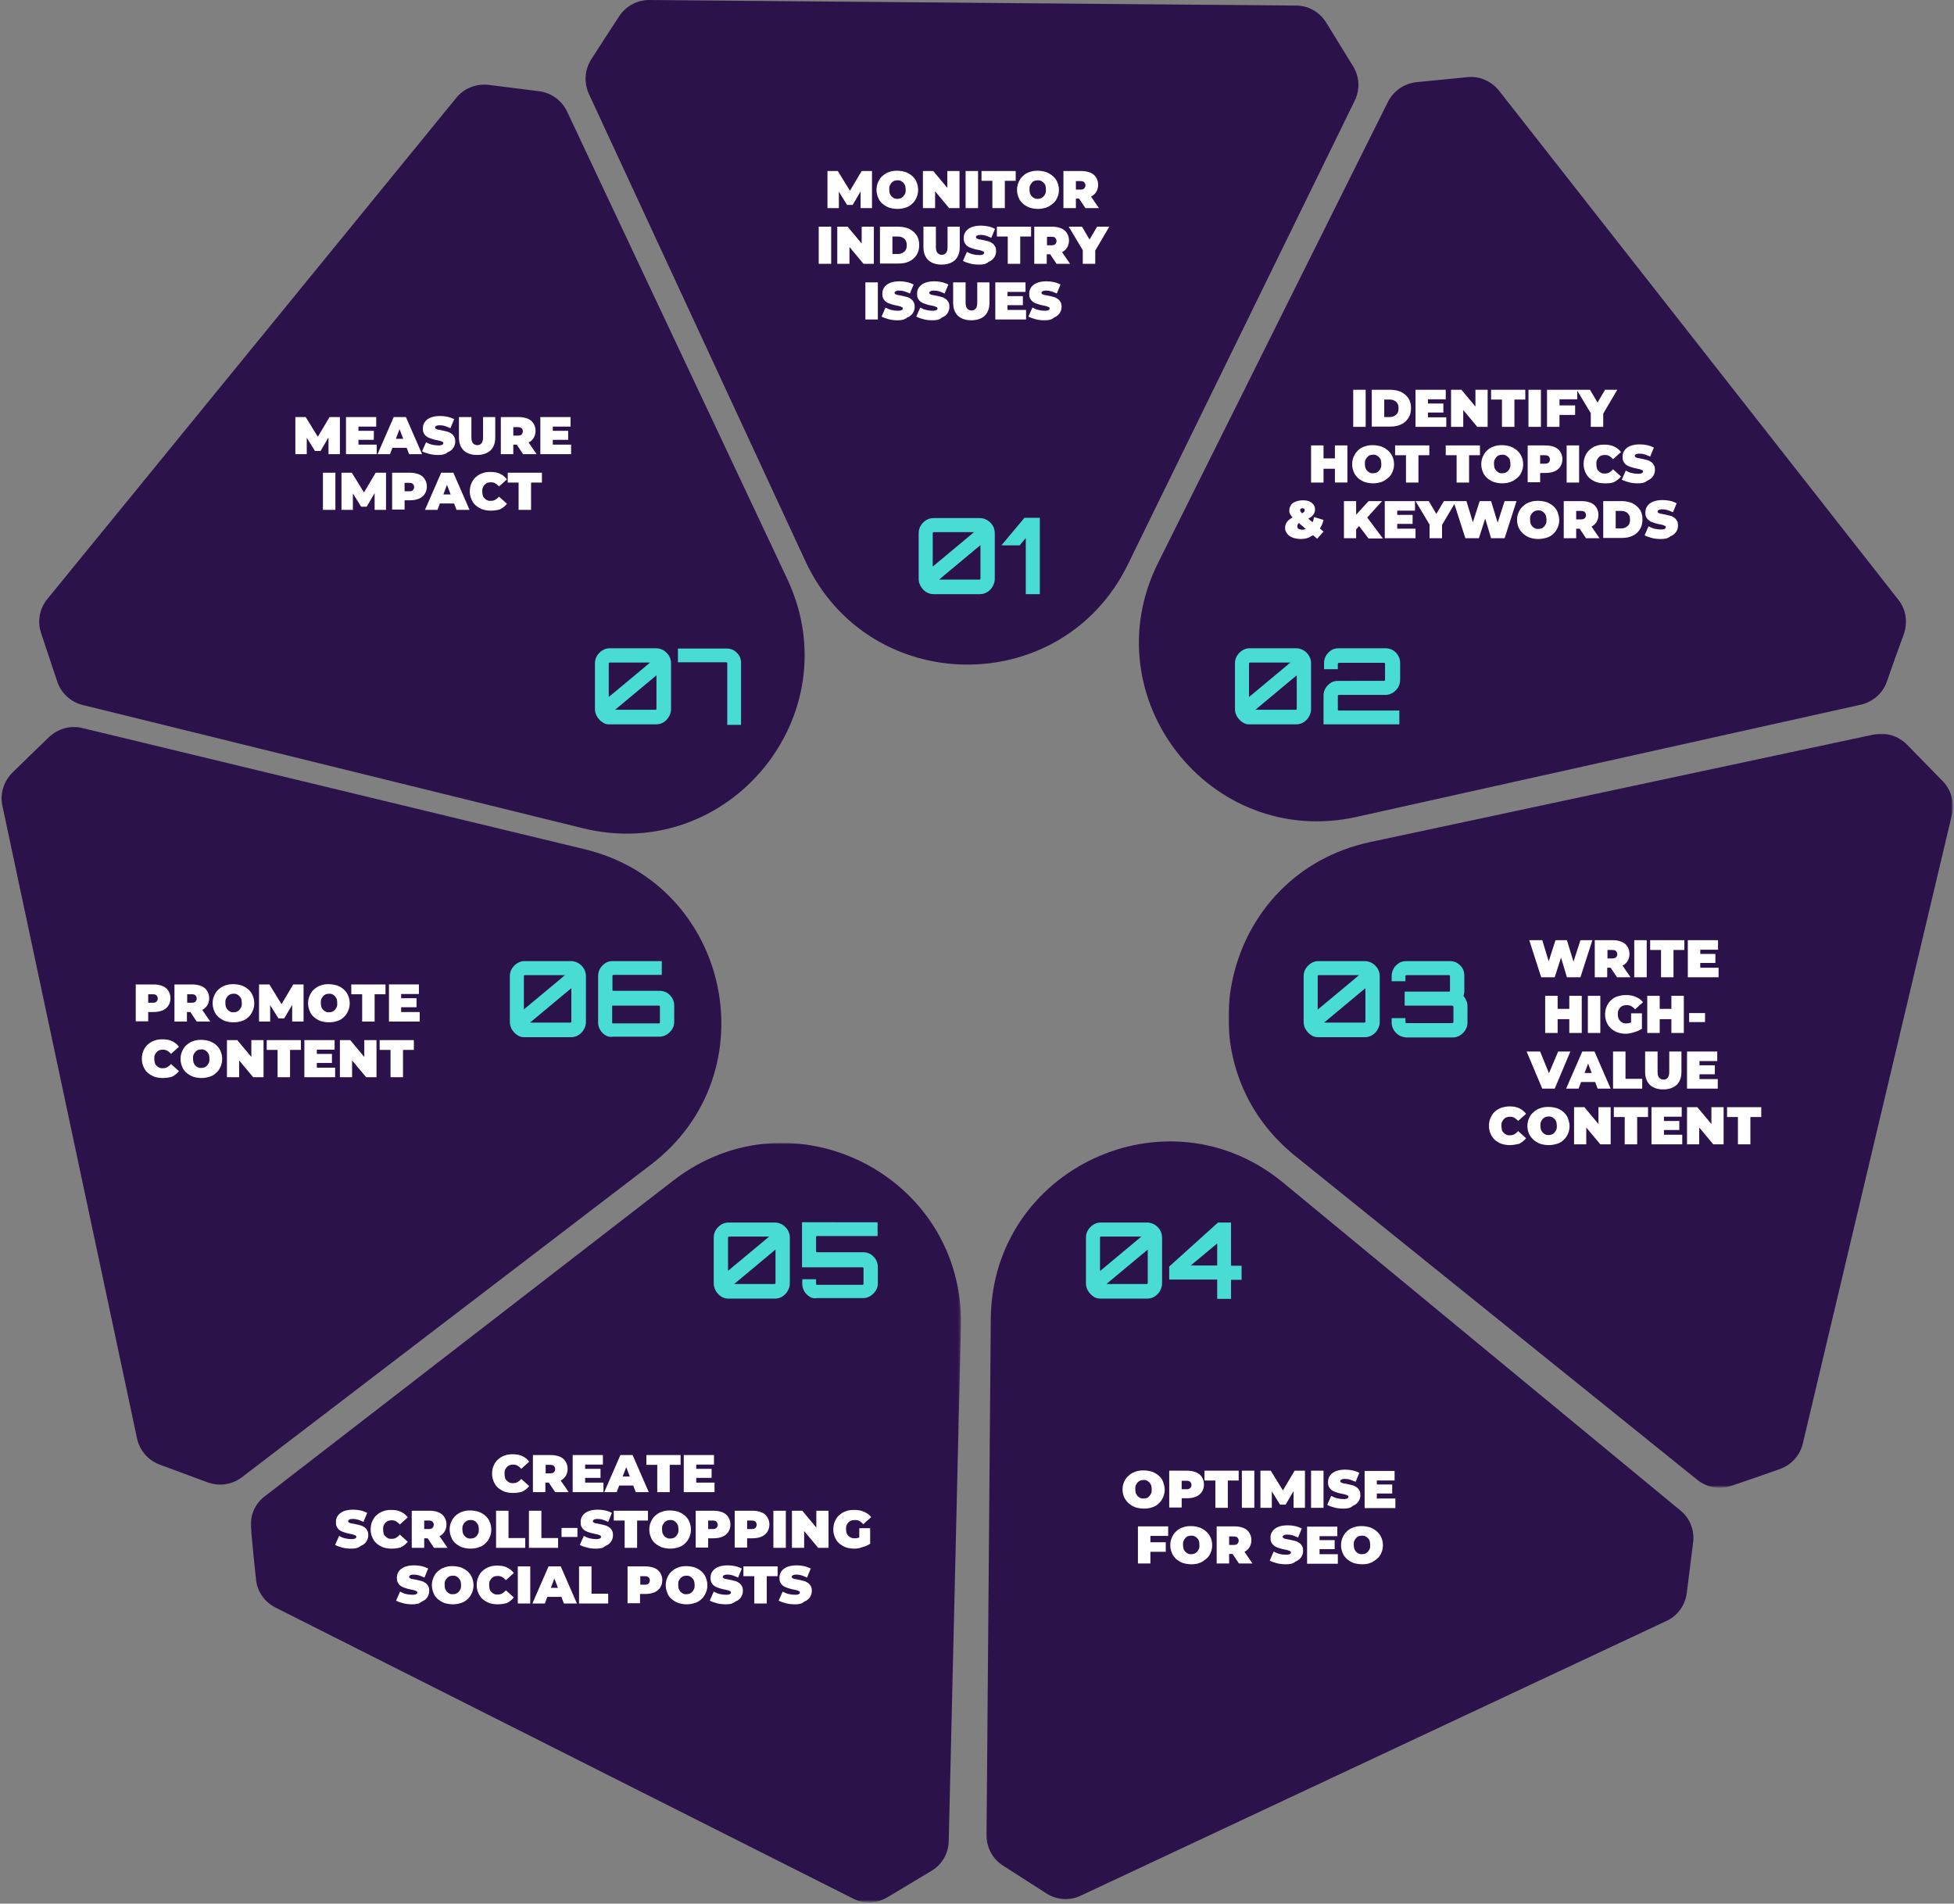
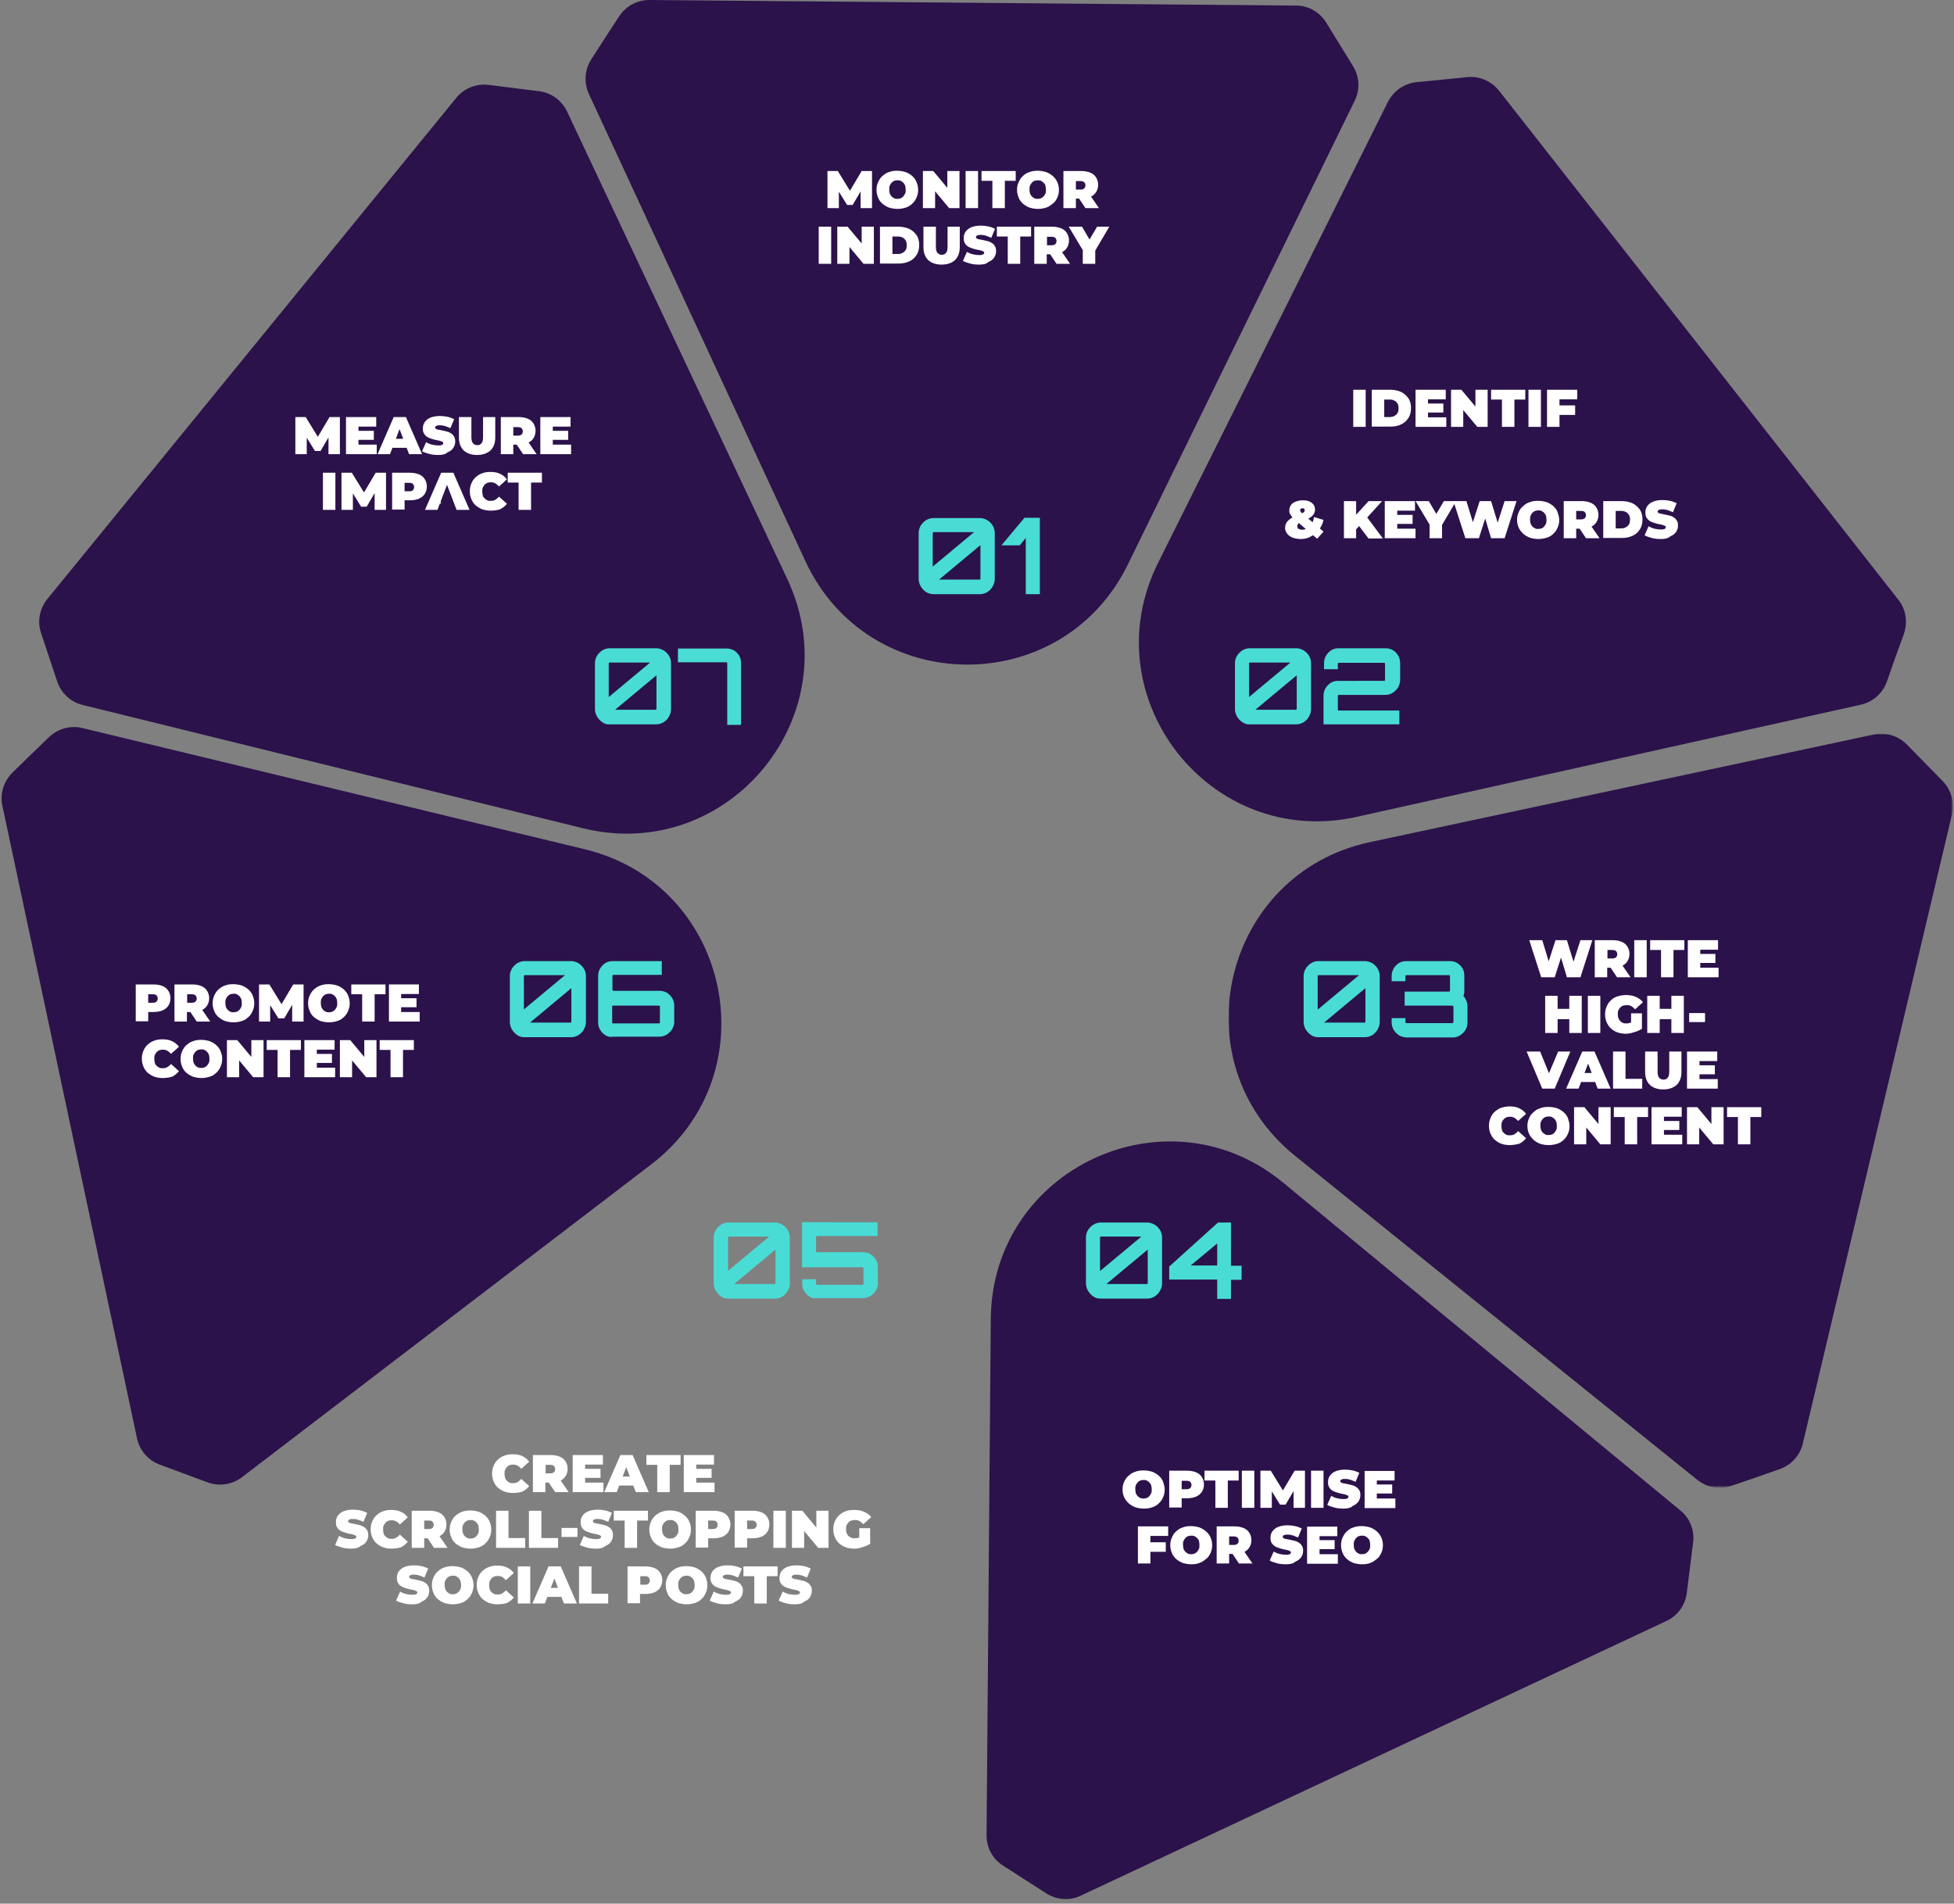
<svg xmlns="http://www.w3.org/2000/svg" xml:space="preserve" viewBox="0 0 737 718">
  <rect x="0" y="0" width="737" height="718" fill="#808080" stroke="none" />
  <path fill="#2B124A" fill-rule="evenodd" d="m511 37.9-85.6 175c-24.9 50.9-97.7 50.2-121.6-1.2L222.1 35.4c-1.9-4.2-1.6-9.1.9-13 3.9-6.1 6.5-10.1 10.5-16.2C236 2.3 240.3 0 244.9 0l244 2.1c4.6 0 8.9 2.5 11.3 6.4 3.8 6.2 6.3 10.2 10.1 16.4 2.5 4 2.7 8.9.7 13z" clip-rule="evenodd" />
  <g transform="translate(93.933 431.084)">
    <defs>
      <filter id="a" width="267.9" height="286.4" x=".6" y="0" filterUnits="userSpaceOnUse">
        <feColorMatrix values="1 0 0 0 0 0 1 0 0 0 0 0 1 0 0 0 0 0 1 0" />
      </filter>
    </defs>
    <mask id="b" width="267.9" height="286.4" x=".6" y="0" maskUnits="userSpaceOnUse">
      <g filter="url(#a)">
        <path fill="#FFF" fill-rule="evenodd" d="M.6 0h267.9v286.5H.6z" clip-rule="evenodd" />
      </g>
    </mask>
-     <path fill="#2B124A" fill-rule="evenodd" d="M.7 145.2c-.4-4.6 1.5-9.1 5.2-11.9L160 14.2c44.9-34.7 109.8-1.8 108.5 54.9l-4.6 194.3c-.1 4.6-2.6 8.9-6.6 11.2-6.2 3.7-10.3 6.2-16.5 9.9-4 2.4-8.9 2.6-13 .5L9.9 175.2c-4.1-2.1-6.9-6.1-7.3-10.8-.8-7.2-1.2-11.9-1.9-19.2" clip-rule="evenodd" mask="url(#b)" />
  </g>
  <path fill="#2B124A" fill-rule="evenodd" d="m31.1 274.6 189.4 45.7c55.1 13.3 70.1 84.5 25.1 118.9l-154.4 118c-3.7 2.8-8.5 3.5-12.9 1.9-6.8-2.5-11.3-4.2-18.1-6.7-4.3-1.6-7.5-5.3-8.5-9.8L.9 303.9c-1-4.5.5-9.2 3.8-12.5 5.2-5.1 8.6-8.4 13.8-13.4 3.4-3.2 8.1-4.5 12.6-3.4zM213.9 42.1l83 176.2c24.2 51.3-22 107.6-77 94.1L31.2 265.9c-4.5-1.1-8.1-4.4-9.6-8.8l-6.1-18.3c-1.5-4.4-.6-9.2 2.3-12.8L172.1 36.9c2.9-3.6 7.5-5.4 12.1-4.9 7.2.9 11.9 1.5 19.1 2.4 4.7.6 8.6 3.5 10.6 7.7zM701.8 265.8l-190.1 42.3c-55.3 12.3-100.2-45.1-74.9-95.8l86.7-173.9c2.1-4.1 6.1-6.9 10.7-7.4 7.2-.7 12-1.2 19.2-1.9 4.6-.5 9.1 1.5 12 5.1l150.6 192c2.9 3.6 3.6 8.5 2.1 12.9-2.5 6.8-4.1 11.3-6.5 18.2-1.6 4.3-5.3 7.5-9.8 8.5zM372.1 692.2l1.6-194.8c.5-56.7 66.5-87.4 110.2-51.4l149.9 123.7c3.6 2.9 5.4 7.5 4.8 12.1-.9 7.2-1.5 11.9-2.4 19.1-.6 4.6-3.5 8.6-7.7 10.5L407.6 715c-4.2 2-9.1 1.6-13-.9-6.1-3.9-10.1-6.5-16.2-10.4-4-2.5-6.3-6.8-6.3-11.5z" clip-rule="evenodd" />
  <g transform="translate(462.757 276.735)">
    <defs>
      <filter id="c" width="273.2" height="284.4" x=".6" y="0" filterUnits="userSpaceOnUse">
        <feColorMatrix values="1 0 0 0 0 0 1 0 0 0 0 0 1 0 0 0 0 0 1 0" />
      </filter>
    </defs>
    <mask id="d" width="273.2" height="284.4" x=".6" y="0" maskUnits="userSpaceOnUse">
      <g filter="url(#c)">
        <path fill="#FFF" fill-rule="evenodd" d="M.6 0h273.2v284.5H.6z" clip-rule="evenodd" />
      </g>
    </mask>
    <path fill="#2B124A" fill-rule="evenodd" d="M190.2 283.7c-4.4 1.5-9.2.6-12.8-2.3L25.7 159.2C-18.4 123.6-1.5 52.8 53.9 40.9L244 .3c4.5-1 9.2.5 12.5 3.8 5.1 5.2 8.4 8.6 13.5 13.8 3.2 3.3 4.5 8 3.5 12.5l-56.3 237.4c-1.1 4.5-4.4 8.1-8.8 9.6-6.8 2.4-11.3 4-18.2 6.3" clip-rule="evenodd" mask="url(#d)" />
  </g>
  <g fill="#49DCD5">
    <path d="M349.3 223.3c-.8-.5-1.5-1.3-2-2.1-.5-.9-.8-1.8-.8-2.8V201c0-1 .3-2 .8-2.8.5-.8 1.2-1.5 2-2s1.7-.8 2.8-.8h17.5c1 0 1.9.3 2.8.8.8.5 1.5 1.2 2 2s.8 1.8.8 2.8v17.4c0 1-.3 1.9-.8 2.8-.5.9-1.2 1.6-2 2.1s-1.7.8-2.8.8h-17.5c-1 0-2-.3-2.8-.8zm2.5-9.6 15.6-13h-15.2c-.1 0-.2 0-.3.1-.1.1-.1.2-.1.3v12.6zm2.4 4.9h15.2c.1 0 .2 0 .3-.1.1-.1.1-.2.1-.3v-12.6l-15.6 13zM386.9 224.1v-21.2l-2.3 2.8h-6.9l8.7-10.4h5.8v28.8h-5.3z" />
  </g>
  <g fill="#49DCD5">
    <path d="M468.6 272.4c-.8-.5-1.5-1.3-2-2.1-.5-.9-.8-1.8-.8-2.8v-17.4c0-1 .3-2 .8-2.8.5-.8 1.2-1.5 2-2s1.7-.8 2.8-.8h17.5c1 0 1.9.3 2.8.8.8.5 1.5 1.2 2 2s.8 1.8.8 2.8v17.4c0 1-.3 1.9-.8 2.8-.5.9-1.2 1.6-2 2.1s-1.7.8-2.8.8h-17.5c-1 .1-1.9-.2-2.8-.8zm2.5-9.5 15.6-13h-15.2c-.1 0-.2 0-.3.1-.1.1-.1.2-.1.3v12.6zm2.4 4.8h15.2c.1 0 .2 0 .3-.1.1-.1.1-.2.1-.3v-12.6l-15.6 13zM499.2 273.3v-11c0-1 .3-2 .8-2.8.5-.8 1.2-1.5 2-2s1.7-.7 2.8-.7H522c.1 0 .2 0 .3-.1.1-.1.1-.2.1-.3v-6c0-.1 0-.2-.1-.3-.1-.1-.2-.1-.3-.1h-17c-.1 0-.2 0-.3.1-.1.1-.1.2-.1.3v2h-5.2V250c0-1 .3-2 .8-2.8.5-.8 1.2-1.5 2-2s1.7-.7 2.8-.7h17.5c1 0 1.9.2 2.8.7s1.5 1.2 2 2 .8 1.8.8 2.8v6.5c0 1-.3 1.9-.8 2.8-.5.8-1.2 1.5-2 2s-1.7.8-2.8.8H505c-.1 0-.2 0-.3.1-.1.1-.1.2-.1.3v5.1c0 .1 0 .2.1.3.1.1.2.1.3.1h22.8v5.2h-28.6z" />
  </g>
  <g fill="#49DCD5">
    <path d="M227.2 272.4c-.8-.5-1.5-1.3-2-2.1-.5-.9-.8-1.8-.8-2.8v-17.4c0-1 .3-2 .8-2.8.5-.8 1.2-1.5 2-2s1.7-.8 2.8-.8h17.5c1 0 1.9.3 2.8.8.8.5 1.5 1.2 2 2s.8 1.8.8 2.8v17.4c0 1-.3 1.9-.8 2.8-.5.9-1.2 1.6-2 2.1s-1.7.8-2.8.8H230c-1.1.1-2-.2-2.8-.8zm2.4-9.5 15.6-13H230c-.1 0-.2 0-.3.1-.1.1-.1.2-.1.3v12.6zm2.4 4.8h15.2c.1 0 .2 0 .3-.1.1-.1.1-.2.1-.3v-12.6l-15.6 13zM274.3 273.3v-23.1c0-.1 0-.2-.1-.3-.1-.1-.2-.1-.3-.1h-18.2v-5.2H274c1 0 1.9.2 2.8.7.8.5 1.5 1.2 2 2s.7 1.8.7 2.8v23.3h-5.2z" />
  </g>
  <g fill="#49DCD5">
    <path d="M494.5 390.4c-.8-.5-1.5-1.3-2-2.1s-.8-1.8-.8-2.8v-17.4c0-1 .3-2 .8-2.8.5-.8 1.2-1.5 2-2s1.7-.8 2.8-.8h17.5c1 0 1.9.3 2.8.8.8.5 1.5 1.2 2 2s.8 1.8.8 2.8v17.4c0 1-.3 1.9-.8 2.8s-1.2 1.6-2 2.1-1.7.8-2.8.8h-17.5c-1 0-2-.2-2.8-.8zm2.5-9.6 15.6-13h-15.2c-.1 0-.2 0-.3.1-.1.1-.1.2-.1.3v12.6zm2.4 4.9h15.2c.1 0 .2 0 .3-.1.1-.1.1-.2.1-.3v-12.6l-15.6 13zM527.7 390.5c-.8-.5-1.5-1.2-2-2s-.8-1.8-.8-2.7V384h5.2v1.5c0 .1 0 .2.1.3.1.1.2.1.3.1h17.1c.1 0 .3 0 .4-.1.1-.1.2-.2.2-.3v-5.8c0-.1-.1-.2-.2-.3-.1-.1-.2-.1-.4-.1h-17.8V374h16.7c.1 0 .2 0 .3-.1.1-.1.1-.2.1-.3v-5.4c0-.1 0-.2-.1-.3-.1-.1-.2-.1-.3-.1h-16c-.1 0-.2 0-.3.1-.1.1-.1.2-.1.3v1.9h-5.2V368c0-1 .3-1.9.8-2.8.5-.8 1.2-1.5 2-2s1.8-.7 2.8-.7h16.3c1 0 2 .2 2.8.7.8.5 1.5 1.2 2 2s.7 1.8.7 2.8v5.8c0 .3 0 .6-.1 1-.1.3-.1.6-.2.9.5.5.8 1.1 1.1 1.8.3.7.4 1.4.4 2.1v6.2c0 1-.3 1.9-.8 2.7-.5.8-1.2 1.5-2 2s-1.7.8-2.8.8h-17.5c-.9-.1-1.9-.3-2.7-.8z" />
  </g>
  <g fill="#49DCD5">
    <path d="M195.1 390.4c-.8-.5-1.5-1.3-2-2.1-.5-.9-.8-1.8-.8-2.8v-17.4c0-1 .3-2 .8-2.8.5-.8 1.2-1.5 2-2s1.7-.8 2.8-.8h17.5c1 0 1.9.3 2.8.8.8.5 1.5 1.2 2 2s.8 1.8.8 2.8v17.4c0 1-.3 1.9-.8 2.8-.5.9-1.2 1.6-2 2.1s-1.7.8-2.8.8h-17.5c-1.1 0-2-.2-2.8-.8zm2.4-9.6 15.6-13H198c-.1 0-.2 0-.3.1-.1.1-.1.2-.1.3v12.6zm2.4 4.9h15.2c.1 0 .2 0 .3-.1.1-.1.1-.2.1-.3v-12.6l-15.6 13zM228.4 390.5c-.8-.5-1.5-1.2-2-2s-.8-1.8-.8-2.7V368c0-1 .3-2 .8-2.8.5-.8 1.2-1.5 2-2s1.7-.7 2.8-.7h18.4v5.2h-18.2c-.1 0-.2 0-.3.1-.1.1-.1.2-.1.3v5.2c0 .1 0 .2.1.3.1.1.2.1.3.1h17.3c1 0 1.9.2 2.8.7.8.5 1.5 1.2 2 2s.8 1.8.8 2.8v6.3c0 1-.3 1.9-.8 2.7-.5.8-1.2 1.5-2 2s-1.7.8-2.8.8h-17.5c-1 .2-2 0-2.8-.5zm3-4.5h17.1c.1 0 .2 0 .3-.1.1-.1.1-.2.1-.3v-5.9c0-.1 0-.2-.1-.3-.1-.1-.2-.1-.3-.1h-17.6v6.4c0 .1 0 .2.1.3h.4z" />
  </g>
  <g fill="#49DCD5">
    <path d="M412.4 489c-.8-.5-1.5-1.3-2-2.1s-.8-1.8-.8-2.8v-17.4c0-1 .3-2 .8-2.8.5-.8 1.2-1.5 2-2s1.7-.8 2.8-.8h17.5c1 0 1.9.3 2.8.8.8.5 1.5 1.2 2 2s.8 1.8.8 2.8v17.4c0 1-.3 1.9-.8 2.8s-1.2 1.6-2 2.1-1.7.8-2.8.8h-17.5c-1.1 0-2-.2-2.8-.8zm2.5-9.6 15.6-13h-15.2c-.1 0-.2 0-.3.1-.1.1-.1.2-.1.3v12.6zm2.4 4.9h15.2c.1 0 .2 0 .3-.1.1-.1.1-.2.1-.3v-12.6l-15.6 13zM459.1 489.8v-7.2H441v-4.9l18.4-16.6h4.9v16.3h4v5.3h-4v7.2h-5.2zm-10-12.5h10V469l-10 8.3z" />
  </g>
  <g fill="#49DCD5">
    <path d="M272 489c-.8-.5-1.5-1.3-2-2.1-.5-.9-.8-1.8-.8-2.8v-17.4c0-1 .3-2 .8-2.8.5-.8 1.2-1.5 2-2s1.7-.8 2.8-.8h17.5c1 0 1.9.3 2.8.8.8.5 1.5 1.2 2 2s.8 1.8.8 2.8v17.4c0 1-.3 1.9-.8 2.8-.5.9-1.2 1.6-2 2.1s-1.7.8-2.8.8h-17.5c-1 0-1.9-.2-2.8-.8zm2.5-9.6 15.6-13H275c-.1 0-.2 0-.3.1-.1.1-.1.2-.1.3v12.6zm2.4 4.9h15.2c.1 0 .2 0 .3-.1.1-.1.1-.2.1-.3v-12.6l-15.6 13zM305.4 489.1c-.8-.5-1.5-1.2-2-2s-.8-1.8-.8-2.7v-1.9h5.2v1.7c0 .1 0 .2.1.3.1.1.2.1.3.1h17.1c.1 0 .2 0 .3-.1.1-.1.1-.2.1-.3v-5.8c0-.1 0-.2-.1-.3-.1-.1-.2-.1-.3-.1h-22.8v-17H331v5.2h-22.8c-.1 0-.2 0-.3.1-.1.1-.1.2-.1.3v5.3c0 .1 0 .2.1.3.1.1.2.1.3.1h17.3c1 0 1.9.2 2.8.7.8.5 1.5 1.2 2 2s.8 1.8.8 2.8v6.3c0 1-.3 1.9-.8 2.7-.5.8-1.2 1.5-2 2s-1.7.8-2.8.8H308c-.9.2-1.8 0-2.6-.5z" />
  </g>
  <g fill="#FFF">
    <path d="M312.1 78.5v-14h3.9l5.6 9.1h-2l5.4-9.1h3.9v14h-4.3V71h.7l-3.7 6.3h-2.1l-3.9-6.3h.8v7.5h-4.3zM338.5 78.8c-1.1 0-2.2-.2-3.2-.5-1-.4-1.8-.9-2.5-1.5s-1.3-1.4-1.6-2.3c-.4-.9-.6-1.9-.6-2.9 0-1.1.2-2 .6-2.9.4-.9.9-1.7 1.6-2.3s1.5-1.2 2.5-1.5c1-.4 2-.5 3.1-.5s2.2.2 3.2.5c1 .4 1.8.9 2.5 1.5.7.7 1.3 1.4 1.6 2.3.4.9.6 1.9.6 2.9 0 1.1-.2 2-.6 2.9-.4.9-.9 1.7-1.6 2.3-.7.7-1.5 1.2-2.5 1.5-.9.3-1.9.5-3.1.5zm0-3.8c.4 0 .9-.1 1.2-.2s.7-.4 1-.7c.3-.3.5-.7.7-1.1.2-.4.2-.9.2-1.5s-.1-1-.2-1.5c-.2-.4-.4-.8-.7-1.1-.3-.3-.6-.5-1-.7s-.7-.2-1.2-.2-.9.1-1.2.2-.7.4-1 .7c-.3.3-.5.7-.7 1.1s-.2.9-.2 1.5.1 1 .2 1.5c.2.4.4.8.7 1.1.3.3.6.5 1 .7s.8.2 1.2.2zM348.1 78.5v-14h3.9l7.1 8.5h-1.8v-8.5h4.6v14H358l-7.1-8.5h1.8v8.5h-4.6zM364.2 78.5v-14h4.7v14h-4.7zM374.3 78.5V68.2h-4.1v-3.7h12.9v3.7H379v10.3h-4.7zM391.5 78.8c-1.1 0-2.2-.2-3.2-.5-1-.4-1.8-.9-2.5-1.5-.7-.7-1.3-1.4-1.6-2.3-.4-.9-.6-1.9-.6-2.9 0-1.1.2-2 .6-2.9.4-.9.9-1.7 1.6-2.3.7-.7 1.5-1.2 2.5-1.5 1-.4 2-.5 3.1-.5s2.2.2 3.2.5c1 .4 1.8.9 2.5 1.5s1.3 1.4 1.7 2.3c.4.9.6 1.9.6 2.9 0 1.1-.2 2-.6 2.9-.4.9-.9 1.7-1.7 2.3s-1.5 1.2-2.5 1.5c-1 .3-2 .5-3.1.5zm-.1-3.8c.4 0 .9-.1 1.2-.2s.7-.4 1-.7c.3-.3.5-.7.7-1.1.2-.4.2-.9.2-1.5s-.1-1-.2-1.5-.4-.8-.7-1.1c-.3-.3-.6-.5-1-.7s-.8-.2-1.2-.2c-.4 0-.8.1-1.2.2s-.7.4-1 .7c-.3.3-.5.7-.7 1.1s-.2.9-.2 1.5.1 1 .2 1.5c.2.4.4.8.7 1.1.3.3.6.5 1 .7s.8.2 1.2.2zM401.1 78.5v-14h6.7c1.3 0 2.4.2 3.4.6 1 .4 1.7 1 2.2 1.8.5.8.8 1.7.8 2.8s-.3 2-.8 2.8c-.5.8-1.3 1.4-2.2 1.8s-2.1.6-3.4.6h-4.1l2.1-1.9v5.5h-4.7zm4.7-4.9-2.1-2.1h3.8c.7 0 1.1-.1 1.4-.4.3-.3.5-.7.5-1.2s-.2-.9-.5-1.2c-.3-.3-.8-.4-1.4-.4h-3.8l2.1-2.1v7.4zm3.6 4.9-3.4-5.1h5l3.5 5.1h-5.1z" />
  </g>
  <g fill="#FFF">
    <path d="M308.8 99.5v-14h4.7v14h-4.7zM315.8 99.5v-14h3.9l7.1 8.5H325v-8.5h4.6v14h-3.9l-7.1-8.5h1.8v8.5h-4.6zM331.9 99.5v-14h6.9c1.6 0 2.9.3 4.1.8 1.2.6 2.1 1.4 2.8 2.4.7 1 1 2.3 1 3.7 0 1.5-.3 2.7-1 3.8-.7 1-1.6 1.9-2.8 2.4-1.2.6-2.6.8-4.1.8h-6.9zm4.7-3.7h2c.7 0 1.2-.1 1.8-.4.5-.3.9-.6 1.2-1.1.3-.5.4-1.1.4-1.8s-.1-1.3-.4-1.8c-.3-.5-.7-.9-1.2-1.1-.5-.3-1.1-.4-1.8-.4h-2v6.6zM355.1 99.8c-2.1 0-3.8-.6-5-1.7-1.2-1.2-1.8-2.8-1.8-4.9v-7.7h4.7v7.6c0 1.1.2 1.8.6 2.3.4.4.9.7 1.6.7.7 0 1.2-.2 1.6-.7.4-.4.6-1.2.6-2.3v-7.6h4.6v7.7c0 2.1-.6 3.7-1.8 4.9-1.2 1.1-2.9 1.7-5.1 1.7zM369.3 99.8c-1.2 0-2.3-.1-3.4-.4s-2-.6-2.7-1l1.5-3.4c.7.4 1.4.7 2.2.9.8.2 1.6.3 2.4.3.5 0 .8 0 1.1-.1.3-.1.4-.1.6-.3s.2-.2.2-.4c0-.3-.1-.5-.4-.6-.3-.1-.6-.3-1.1-.4l-1.5-.3c-.5-.1-1.1-.3-1.7-.5-.6-.2-1.1-.4-1.5-.7-.5-.3-.8-.7-1.1-1.2-.3-.5-.4-1.1-.4-1.9 0-.9.2-1.7.7-2.4.5-.7 1.2-1.3 2.2-1.7 1-.4 2.2-.6 3.6-.6.9 0 1.9.1 2.8.3.9.2 1.7.5 2.5.9l-1.4 3.4c-.7-.3-1.4-.6-2-.8-.6-.2-1.3-.3-1.9-.3-.5 0-.8 0-1.1.1s-.5.2-.6.3c-.1.1-.2.3-.2.4 0 .2.1.4.4.6.3.1.6.3 1.1.3l1.5.3c.6.1 1.1.3 1.6.4s1.1.4 1.5.7c.5.3.8.7 1.1 1.2.3.5.4 1.1.4 1.8 0 .9-.2 1.6-.7 2.4s-1.2 1.3-2.2 1.7c-.8.8-2 1-3.5 1zM380.1 99.5V89.2H376v-3.7h12.9v3.7h-4.1v10.3h-4.7zM390.1 99.5v-14h6.7c1.3 0 2.4.2 3.4.6 1 .4 1.7 1 2.2 1.8.5.8.8 1.7.8 2.8s-.3 2-.8 2.8c-.5.8-1.3 1.4-2.2 1.8s-2.1.6-3.4.6h-4.1l2.1-1.9v5.5h-4.7zm4.8-4.9-2.1-2.1h3.8c.7 0 1.1-.1 1.4-.4.3-.3.5-.7.5-1.2s-.2-.9-.5-1.2c-.3-.3-.8-.4-1.4-.4h-3.8l2.1-2.1v7.4zm3.6 4.9-3.4-5.1h5l3.5 5.1h-5.1zM408.4 99.5v-6.1l1.1 2.8-6.4-10.7h5l4.3 7.3h-2.9l4.3-7.3h4.6l-6.3 10.7 1-2.8v6.1h-4.7z" />
  </g>
  <g fill="#FFF">
-     <path d="M326.4 120.5v-14h4.7v14h-4.7zM338.6 120.8c-1.2 0-2.3-.1-3.4-.4s-2-.6-2.7-1l1.5-3.4c.7.4 1.4.7 2.2.9.8.2 1.6.3 2.4.3.5 0 .8 0 1.1-.1.3-.1.4-.1.6-.3s.2-.2.2-.4c0-.3-.1-.5-.4-.6-.3-.1-.6-.3-1.1-.4l-1.5-.3c-.5-.1-1.1-.3-1.7-.5-.6-.2-1.1-.4-1.5-.7-.5-.3-.8-.7-1.1-1.2-.3-.5-.4-1.1-.4-1.9 0-.9.2-1.7.7-2.4.5-.7 1.2-1.3 2.2-1.7 1-.4 2.2-.6 3.6-.6.9 0 1.9.1 2.8.3.9.2 1.7.5 2.5.9l-1.4 3.4c-.7-.3-1.4-.6-2-.8-.6-.2-1.3-.3-1.9-.3-.5 0-.8 0-1.1.1s-.5.2-.6.3c-.1.1-.2.3-.2.4 0 .2.1.4.4.6.3.1.6.3 1.1.3l1.5.3c.6.1 1.1.3 1.6.4s1.1.4 1.5.7c.5.3.8.7 1.1 1.2.3.5.4 1.1.4 1.8 0 .9-.2 1.6-.7 2.4s-1.2 1.3-2.2 1.7c-.9.8-2.1 1-3.5 1zM351.7 120.8c-1.2 0-2.3-.1-3.4-.4s-2-.6-2.7-1l1.5-3.4c.7.4 1.4.7 2.2.9.8.2 1.6.3 2.4.3.5 0 .8 0 1.1-.1.3-.1.4-.1.6-.3s.2-.2.2-.4c0-.3-.1-.5-.4-.6-.3-.1-.6-.3-1.1-.4l-1.5-.3c-.5-.1-1.1-.3-1.7-.5-.6-.2-1.1-.4-1.5-.7-.5-.3-.8-.7-1.1-1.2-.3-.5-.4-1.1-.4-1.9 0-.9.2-1.7.7-2.4.5-.7 1.2-1.3 2.2-1.7 1-.4 2.2-.6 3.6-.6.9 0 1.9.1 2.8.3.9.2 1.7.5 2.5.9l-1.4 3.4c-.7-.3-1.4-.6-2-.8-.6-.2-1.3-.3-1.9-.3-.5 0-.8 0-1.1.1s-.5.2-.6.3c-.1.1-.2.3-.2.4 0 .2.1.4.4.6.3.1.6.3 1.1.3l1.5.3c.6.1 1.1.3 1.6.4s1.1.4 1.5.7c.5.3.8.7 1.1 1.2.3.5.4 1.1.4 1.8 0 .9-.2 1.6-.7 2.4s-1.2 1.3-2.2 1.7c-.8.8-2 1-3.5 1zM366.3 120.8c-2.1 0-3.8-.6-5-1.7-1.2-1.2-1.8-2.8-1.8-4.9v-7.7h4.7v7.6c0 1.1.2 1.8.6 2.3.4.4.9.7 1.6.7.7 0 1.2-.2 1.6-.7.4-.4.6-1.2.6-2.3v-7.6h4.6v7.7c0 2.1-.6 3.7-1.8 4.9-1.2 1.1-2.9 1.7-5.1 1.7zM380 116.9h7v3.6h-11.6v-14h11.4v3.6H380v6.8zm-.4-5.2h6.2v3.4h-6.2v-3.4zM394 120.8c-1.2 0-2.3-.1-3.4-.4-1.1-.3-2-.6-2.7-1l1.5-3.4c.7.4 1.4.7 2.2.9.8.2 1.6.3 2.4.3.5 0 .8 0 1.1-.1.3-.1.4-.1.6-.3s.2-.2.2-.4c0-.3-.1-.5-.4-.6-.3-.1-.6-.3-1.1-.4l-1.5-.3c-.5-.1-1.1-.3-1.7-.5-.6-.2-1.1-.4-1.5-.7-.5-.3-.8-.7-1.1-1.2s-.4-1.1-.4-1.9c0-.9.2-1.7.7-2.4.5-.7 1.2-1.3 2.2-1.7 1-.4 2.2-.6 3.6-.6.9 0 1.9.1 2.8.3.9.2 1.7.5 2.5.9l-1.4 3.4c-.7-.3-1.4-.6-2-.8-.6-.2-1.3-.3-1.9-.3-.5 0-.8 0-1.1.1s-.5.2-.6.3c-.1.1-.2.3-.2.4 0 .2.1.4.4.6.3.1.6.3 1.1.3l1.5.3c.6.1 1.1.3 1.6.4s1.1.4 1.5.7c.5.3.8.7 1.1 1.2.3.5.4 1.1.4 1.8 0 .9-.2 1.6-.7 2.4-.5.7-1.2 1.3-2.2 1.7-.8.8-2.1 1-3.5 1z" />
+     </g>
+   <g fill="#FFF">
+     <path d="M510.4 161v-14h4.7v14h-4.7zM517.4 161v-14h6.9c1.6 0 2.9.3 4.1.8 1.2.6 2.1 1.4 2.8 2.4.7 1 1 2.3 1 3.7 0 1.5-.3 2.7-1 3.8-.7 1-1.6 1.9-2.8 2.4-1.2.6-2.6.8-4.1.8h-6.9zm4.7-3.7h2c.7 0 1.2-.1 1.8-.4.5-.3.9-.6 1.2-1.1.3-.5.4-1.1.4-1.8s-.1-1.3-.4-1.8c-.3-.5-.7-.9-1.2-1.1-.5-.3-1.1-.4-1.8-.4h-2v6.6zM538.5 157.4h7v3.6h-11.6v-14h11.4v3.6h-6.7v6.8zm-.3-5.2h6.2v3.4h-6.2v-3.4zM547.3 161v-14h3.9l7.1 8.5h-1.8V147h4.6v14h-3.9l-7.1-8.5h1.8v8.5h-4.6zM566.5 161v-10.3h-4.1V147h12.9v3.7h-4.1V161h-4.7zM576.5 161v-14h4.7v14h-4.7zM588.2 161h-4.7v-14h11.4v3.6h-6.7V161zm-.3-8.1h6.2v3.6h-6.2v-3.6z" />
  </g>
  <g fill="#FFF">
-     <path d="M510.4 161v-14h4.7v14h-4.7zM517.4 161v-14h6.9c1.6 0 2.9.3 4.1.8 1.2.6 2.1 1.4 2.8 2.4.7 1 1 2.3 1 3.7 0 1.5-.3 2.7-1 3.8-.7 1-1.6 1.9-2.8 2.4-1.2.6-2.6.8-4.1.8h-6.9zm4.7-3.7h2c.7 0 1.2-.1 1.8-.4.5-.3.9-.6 1.2-1.1.3-.5.4-1.1.4-1.8s-.1-1.3-.4-1.8c-.3-.5-.7-.9-1.2-1.1-.5-.3-1.1-.4-1.8-.4h-2v6.6zM538.5 157.4h7v3.6h-11.6v-14h11.4v3.6h-6.7v6.8zm-.3-5.2h6.2v3.4h-6.2v-3.4zM547.3 161v-14h3.9l7.1 8.5h-1.8V147h4.6v14h-3.9l-7.1-8.5h1.8v8.5h-4.6zM566.5 161v-10.3h-4.1V147h12.9v3.7h-4.1V161h-4.7zM576.5 161v-14h4.7v14h-4.7zM588.2 161h-4.7v-14h11.4v3.6h-6.7V161zm-.3-8.1h6.2v3.6h-6.2v-3.6z" />
-     <path d="M600 161v-6.1l1.1 2.8-6.4-10.7h5l4.3 7.3h-2.9l4.3-7.3h4.6l-6.3 10.7 1-2.8v6.1H600z" />
-   </g>
-   <g fill="#FFF">
-     <path d="M499.2 182h-4.7v-14h4.7v14zm4.7-5.2h-5v-3.9h5v3.9zm-.4-8.8h4.7v14h-4.7v-14zM517.9 182.3c-1.1 0-2.2-.2-3.2-.5-1-.4-1.8-.9-2.5-1.5-.7-.7-1.3-1.4-1.6-2.3-.4-.9-.6-1.9-.6-2.9 0-1.1.2-2 .6-2.9.4-.9.9-1.7 1.6-2.3.7-.7 1.5-1.2 2.5-1.5 1-.4 2-.5 3.1-.5s2.2.2 3.2.5c1 .4 1.8.9 2.5 1.5s1.3 1.4 1.7 2.3c.4.9.6 1.9.6 2.9 0 1.1-.2 2-.6 2.9-.4.9-.9 1.7-1.7 2.3s-1.5 1.2-2.5 1.5c-.9.3-2 .5-3.1.5zm0-3.8c.4 0 .9-.1 1.2-.2s.7-.4 1-.7c.3-.3.5-.7.7-1.1.2-.4.2-.9.2-1.5s-.1-1-.2-1.5-.4-.8-.7-1.1c-.3-.3-.6-.5-1-.7s-.8-.2-1.2-.2c-.4 0-.8.1-1.2.2s-.7.4-1 .7c-.3.3-.5.7-.7 1.1s-.2.9-.2 1.5.1 1 .2 1.5c.2.4.4.8.7 1.1.3.3.6.5 1 .7s.7.2 1.2.2zM530.3 182v-10.3h-4.1V168h12.9v3.7H535V182h-4.7zM549.4 182v-10.3h-4.1V168h12.9v3.7h-4.1V182h-4.7zM566.6 182.3c-1.1 0-2.2-.2-3.2-.5-1-.4-1.8-.9-2.5-1.5-.7-.7-1.3-1.4-1.6-2.3-.4-.9-.6-1.9-.6-2.9 0-1.1.2-2 .6-2.9.4-.9.9-1.7 1.6-2.3.7-.7 1.5-1.2 2.5-1.5 1-.4 2-.5 3.1-.5s2.2.2 3.2.5c1 .4 1.8.9 2.5 1.5s1.3 1.4 1.7 2.3c.4.9.6 1.9.6 2.9 0 1.1-.2 2-.6 2.9-.4.9-.9 1.7-1.7 2.3s-1.5 1.2-2.5 1.5c-.9.3-1.9.5-3.1.5zm0-3.8c.4 0 .9-.1 1.2-.2s.7-.4 1-.7c.3-.3.5-.7.7-1.1.2-.4.2-.9.2-1.5s-.1-1-.2-1.5-.4-.8-.7-1.1c-.3-.3-.6-.5-1-.7s-.8-.2-1.2-.2c-.4 0-.8.1-1.2.2s-.7.4-1 .7c-.3.3-.5.7-.7 1.1s-.2.9-.2 1.5.1 1 .2 1.5c.2.4.4.8.7 1.1.3.3.6.5 1 .7s.8.2 1.2.2zM576.2 182v-14h6.7c1.3 0 2.4.2 3.4.6 1 .4 1.7 1 2.2 1.8.5.8.8 1.7.8 2.8s-.3 2-.8 2.8c-.5.8-1.3 1.4-2.2 1.8-1 .4-2.1.6-3.4.6h-4.1l2.1-2v5.5h-4.7zm4.7-5-2.1-2.1h3.8c.7 0 1.1-.1 1.5-.4.3-.3.5-.7.5-1.2s-.2-.9-.5-1.2-.8-.4-1.5-.4h-3.8l2.1-2.1v7.4zM590.9 182v-14h4.7v14h-4.7zM605.1 182.3c-1.1 0-2.2-.2-3.1-.5-1-.4-1.8-.9-2.5-1.5s-1.2-1.4-1.6-2.3-.6-1.9-.6-3 .2-2.1.6-3 .9-1.7 1.6-2.3 1.5-1.2 2.5-1.5c1-.4 2-.5 3.1-.5 1.4 0 2.6.2 3.7.7 1.1.5 1.9 1.2 2.6 2.1l-3 2.7c-.4-.5-.9-.9-1.4-1.2-.5-.3-1.1-.4-1.7-.4-.5 0-.9.1-1.3.2s-.7.4-1 .7-.5.7-.7 1.1c-.2.4-.2.9-.2 1.5s.1 1 .2 1.5.4.8.7 1.1c.3.3.6.5 1 .7s.8.2 1.3.2c.6 0 1.2-.1 1.7-.4.5-.3 1-.7 1.4-1.2l3 2.7c-.7.9-1.6 1.6-2.6 2.1s-2.3.5-3.7.5zM617.8 182.3c-1.2 0-2.3-.1-3.4-.4-1.1-.3-2-.6-2.7-1l1.5-3.4c.7.4 1.4.7 2.2.9.8.2 1.6.3 2.4.3.5 0 .8 0 1.1-.1.3-.1.4-.1.6-.3s.2-.2.2-.4c0-.3-.1-.5-.4-.6-.3-.1-.6-.3-1.1-.4l-1.5-.3c-.5-.1-1.1-.3-1.7-.5-.6-.2-1.1-.4-1.5-.7-.5-.3-.8-.7-1.1-1.2s-.4-1.1-.4-1.9c0-.9.2-1.7.7-2.4.5-.7 1.2-1.3 2.2-1.7 1-.4 2.2-.6 3.6-.6.9 0 1.9.1 2.8.3.9.2 1.7.5 2.5.9l-1.4 3.4c-.7-.3-1.4-.6-2-.8-.6-.2-1.3-.3-1.9-.3-.5 0-.8 0-1.1.1s-.5.2-.6.3c-.1.1-.2.3-.2.4 0 .2.1.4.4.6.3.1.6.3 1.1.3l1.5.3c.6.1 1.1.3 1.6.4s1.1.4 1.5.7c.5.3.8.7 1.1 1.2.3.5.4 1.1.4 1.8 0 .9-.2 1.6-.7 2.4-.5.7-1.2 1.3-2.2 1.7-.9.8-2.1 1-3.5 1z" />
-   </g>
+     </g>
  <g fill="#FFF">
    <path d="M490.6 203.3c-1.1 0-2.1-.2-3-.5-.9-.4-1.6-.8-2.1-1.5s-.8-1.3-.8-2.1.2-1.5.5-2c.3-.6.9-1.1 1.6-1.6.7-.5 1.6-.9 2.7-1.3.7-.3 1.2-.5 1.6-.7s.7-.4.8-.6c.2-.2.2-.4.2-.6 0-.2-.1-.4-.2-.5-.1-.1-.3-.2-.6-.2s-.5.1-.7.2-.2.3-.2.6c0 .1 0 .3.1.4s.2.3.4.5.5.5.9.8l7.4 6.3-2.4 2.7-8.5-7.3c-.5-.4-.8-.8-1.1-1.1-.3-.4-.5-.8-.7-1.1s-.2-.8-.2-1.2c0-.7.2-1.4.6-2s1-1 1.8-1.3c.8-.3 1.6-.5 2.7-.5.9 0 1.7.1 2.4.4.7.3 1.2.7 1.6 1.2s.6 1.2.6 1.9c0 .6-.2 1.2-.5 1.7s-.8 1-1.5 1.4c-.7.4-1.5.8-2.5 1.2-.5.2-1 .4-1.3.6-.3.2-.6.4-.7.7-.1.2-.2.5-.2.8 0 .2.1.4.2.6.1.2.3.3.6.4.3.1.6.2 1 .2.7 0 1.4-.2 2-.6.6-.4 1.2-.9 1.6-1.6.5-.7.8-1.6.9-2.6l3.6 1.1c-.3 1.4-.9 2.6-1.7 3.7-.8 1.1-1.8 1.9-3 2.5-1.1.7-2.4 1-3.9 1zM506.9 203v-14h4.6v14h-4.6zm4.3-3-.3-5.2 5.3-5.8h5.1l-5.9 6.5-2.6 2.7-1.6 1.8zm4.9 3-4.1-5.4 3.1-3.2 6.5 8.7h-5.5zM526.9 199.4h7v3.6h-11.6v-14h11.4v3.6H527v6.8zm-.3-5.2h6.2v3.4h-6.2v-3.4zM539.2 203v-6.1l1.1 2.8-6.4-10.7h5l4.3 7.3h-2.9l4.3-7.3h4.6l-6.3 10.7 1-2.8v6.1h-4.7z" />
    <path d="m552.7 203-4.5-14h4.9l3.6 11.8h-2.4l3.8-11.8h4.3l3.6 11.8h-2.3l3.8-11.8h4.5l-4.5 14h-5.1l-2.9-9.7h1.4l-3.1 9.7h-5.1zM580.2 203.3c-1.1 0-2.2-.2-3.2-.5-1-.4-1.8-.9-2.5-1.5-.7-.7-1.3-1.4-1.7-2.3-.4-.9-.6-1.9-.6-2.9 0-1.1.2-2 .6-2.9s.9-1.7 1.7-2.3c.7-.7 1.5-1.2 2.5-1.5 1-.4 2-.5 3.2-.5 1.1 0 2.2.2 3.2.5 1 .4 1.8.9 2.5 1.5.7.7 1.3 1.4 1.6 2.3s.6 1.9.6 2.9c0 1.1-.2 2-.6 2.9-.4.9-.9 1.7-1.6 2.3-.7.7-1.5 1.2-2.5 1.5-1 .3-2.1.5-3.2.5zm0-3.8c.4 0 .8-.1 1.2-.2s.7-.4 1-.7c.3-.3.5-.7.7-1.1.2-.4.2-.9.2-1.5s-.1-1-.2-1.5c-.2-.4-.4-.8-.7-1.1-.3-.3-.6-.5-1-.7s-.8-.2-1.2-.2c-.4 0-.9.1-1.2.2s-.7.4-1 .7c-.3.3-.5.7-.7 1.1s-.2.9-.2 1.5.1 1 .2 1.5c.2.4.4.8.7 1.1.3.3.6.5 1 .7s.7.2 1.2.2zM589.8 203v-14h6.7c1.3 0 2.4.2 3.4.6 1 .4 1.7 1 2.2 1.8.5.8.8 1.7.8 2.8s-.3 2-.8 2.8c-.5.8-1.3 1.4-2.2 1.8-1 .4-2.1.6-3.4.6h-4.1l2.1-1.9v5.5h-4.7zm4.7-5-2.1-2.1h3.8c.7 0 1.1-.1 1.5-.4.3-.3.5-.7.5-1.2s-.2-.9-.5-1.2-.8-.4-1.5-.4h-3.8l2.1-2.1v7.4zm3.7 5-3.4-5.1h5l3.5 5.1h-5.1zM604.7 203v-14h6.9c1.6 0 2.9.3 4.1.8 1.2.6 2.1 1.4 2.8 2.4s1 2.3 1 3.7c0 1.5-.3 2.7-1 3.8s-1.6 1.9-2.8 2.4c-1.2.6-2.6.8-4.1.8h-6.9zm4.7-3.7h2c.7 0 1.2-.1 1.8-.4.5-.3.9-.6 1.2-1.1s.4-1.1.4-1.8-.1-1.3-.4-1.8c-.3-.5-.7-.9-1.2-1.1-.5-.3-1.1-.4-1.8-.4h-2v6.6zM626.4 203.3c-1.2 0-2.3-.1-3.4-.4-1.1-.3-2-.6-2.7-1l1.5-3.4c.7.4 1.4.7 2.2.9s1.6.3 2.4.3c.5 0 .8 0 1.1-.1.3-.1.5-.1.6-.3s.2-.2.2-.4c0-.3-.1-.5-.4-.6s-.7-.3-1.1-.4l-1.5-.3c-.5-.1-1.1-.3-1.7-.5-.6-.2-1.1-.4-1.5-.7s-.8-.7-1.1-1.2c-.3-.5-.4-1.1-.4-1.9 0-.9.2-1.7.7-2.4.5-.7 1.2-1.3 2.2-1.7s2.2-.6 3.6-.6c.9 0 1.9.1 2.8.3.9.2 1.7.5 2.5.9l-1.4 3.4c-.7-.3-1.4-.6-2-.8-.6-.2-1.3-.3-1.9-.3-.5 0-.8 0-1.1.1s-.5.2-.6.3c-.1.1-.2.3-.2.4 0 .2.1.4.4.6.3.1.7.3 1.1.3l1.5.3c.6.1 1.1.3 1.7.4s1 .4 1.5.7c.5.3.8.7 1.1 1.2.3.5.4 1.1.4 1.8 0 .9-.2 1.6-.7 2.4-.5.7-1.2 1.3-2.2 1.7-.9.8-2.1 1-3.6 1z" />
  </g>
  <g fill="#FFF">
    <path d="M111.4 171.3v-14h3.9l5.6 9.1h-2l5.4-9.1h3.9v14h-4.3v-7.5h.7l-3.7 6.3h-2.1l-3.9-6.3h.8v7.5h-4.3zM135.1 167.7h7v3.6h-11.6v-14h11.4v3.6h-6.7v6.8zm-.3-5.2h6.2v3.4h-6.2v-3.4zM142.4 171.3l6.1-14h4.6l6.1 14h-4.9l-4.5-11.8h1.8l-4.5 11.8h-4.7zm3.7-2.4 1.2-3.4h6.4l1.2 3.4h-8.8zM165.3 171.6c-1.2 0-2.3-.1-3.4-.4s-2-.6-2.7-1l1.5-3.4c.7.4 1.4.7 2.2.9.8.2 1.6.3 2.4.3.5 0 .8 0 1.1-.1.3-.1.4-.1.6-.3s.2-.2.2-.4c0-.3-.1-.5-.4-.6-.3-.1-.6-.3-1.1-.4l-1.5-.3c-.5-.1-1.1-.3-1.7-.5-.6-.2-1.1-.4-1.5-.7-.5-.3-.8-.7-1.1-1.2-.3-.5-.4-1.1-.4-1.9 0-.9.2-1.7.7-2.4.5-.7 1.2-1.3 2.2-1.7 1-.4 2.2-.6 3.6-.6.9 0 1.9.1 2.8.3.9.2 1.7.5 2.5.9l-1.4 3.4c-.7-.3-1.4-.6-2-.8-.6-.2-1.3-.3-1.9-.3-.5 0-.8 0-1.1.1s-.5.2-.6.3c-.1.1-.2.3-.2.4 0 .2.1.4.4.6.3.1.6.3 1.1.3l1.5.3c.6.1 1.1.3 1.6.4s1.1.4 1.5.7c.5.3.8.7 1.1 1.2.3.5.4 1.1.4 1.8 0 .9-.2 1.6-.7 2.4s-1.2 1.3-2.2 1.7c-.8.8-2 1-3.5 1zM179.9 171.6c-2.1 0-3.8-.6-5-1.7-1.2-1.2-1.8-2.8-1.8-4.9v-7.7h4.7v7.6c0 1.1.2 1.8.6 2.3.4.4.9.7 1.6.7.7 0 1.2-.2 1.6-.7.4-.4.6-1.2.6-2.3v-7.6h4.6v7.7c0 2.1-.6 3.7-1.8 4.9-1.3 1.1-2.9 1.7-5.1 1.7zM188.9 171.3v-14h6.7c1.3 0 2.4.2 3.4.6 1 .4 1.7 1 2.2 1.8.5.8.8 1.7.8 2.8s-.3 2-.8 2.8c-.5.8-1.3 1.4-2.2 1.8-1 .4-2.1.6-3.4.6h-4.1l2.1-1.9v5.5h-4.7zm4.7-4.9-2.1-2.1h3.8c.7 0 1.1-.1 1.4-.4.3-.3.5-.7.5-1.2s-.2-.9-.5-1.2c-.3-.3-.8-.4-1.4-.4h-3.8l2.1-2.1v7.4zm3.7 4.9-3.4-5.1h5l3.5 5.1h-5.1zM208.4 167.7h7v3.6h-11.6v-14h11.4v3.6h-6.7v6.8zm-.3-5.2h6.2v3.4h-6.2v-3.4z" />
  </g>
  <g fill="#FFF">
-     <path d="M121.8 192.3v-14h4.7v14h-4.7zM128.8 192.3v-14h3.9l5.6 9.1h-2l5.4-9.1h3.9v14h-4.3v-7.5h.7l-3.7 6.3h-2.1l-3.9-6.3h.8v7.5h-4.3zM147.9 192.3v-14h6.7c1.3 0 2.4.2 3.4.6 1 .4 1.7 1 2.2 1.8.5.8.8 1.7.8 2.8s-.3 2-.8 2.8-1.3 1.4-2.2 1.8c-1 .4-2.1.6-3.4.6h-4.1l2.1-2v5.5h-4.7zm4.7-4.9-2.1-2.1h3.8c.7 0 1.1-.1 1.4-.4.3-.3.5-.7.5-1.2s-.2-.9-.5-1.2c-.3-.3-.8-.4-1.4-.4h-3.8l2.1-2.1v7.4zM160.3 192.3l6.1-14h4.6l6.1 14h-4.9l-4.5-11.8h1.8l-4.5 11.8h-4.7zm3.7-2.4 1.2-3.4h6.4l1.2 3.4H164zM185 192.6c-1.1 0-2.2-.2-3.1-.5-1-.4-1.8-.9-2.5-1.5s-1.2-1.4-1.6-2.3c-.4-.9-.6-1.9-.6-3s.2-2.1.6-3c.4-.9.9-1.7 1.6-2.3s1.5-1.2 2.5-1.5c1-.4 2-.5 3.1-.5 1.4 0 2.6.2 3.6.7 1.1.5 1.9 1.2 2.6 2.1l-3 2.7c-.4-.5-.9-.9-1.4-1.2-.5-.3-1.1-.4-1.7-.4-.5 0-.9.1-1.3.2-.4.2-.7.4-1 .7-.3.3-.5.7-.7 1.1-.2.4-.2.9-.2 1.5s.1 1 .2 1.5.4.8.7 1.1c.3.3.6.5 1 .7.4.2.8.2 1.3.2.6 0 1.2-.1 1.7-.4.5-.3 1-.7 1.4-1.2l3 2.7c-.7.9-1.6 1.6-2.6 2.1-1 .3-2.2.5-3.6.5zM195.6 192.3V182h-4.1v-3.7h12.9v3.7h-4.1v10.3h-4.7z" />
+     <path d="M121.8 192.3v-14h4.7v14h-4.7zM128.8 192.3v-14h3.9l5.6 9.1h-2l5.4-9.1h3.9v14h-4.3v-7.5h.7l-3.7 6.3h-2.1l-3.9-6.3h.8v7.5h-4.3zM147.9 192.3v-14h6.7c1.3 0 2.4.2 3.4.6 1 .4 1.7 1 2.2 1.8.5.8.8 1.7.8 2.8s-.3 2-.8 2.8-1.3 1.4-2.2 1.8c-1 .4-2.1.6-3.4.6h-4.1l2.1-2v5.5h-4.7zm4.7-4.9-2.1-2.1h3.8c.7 0 1.1-.1 1.4-.4.3-.3.5-.7.5-1.2s-.2-.9-.5-1.2c-.3-.3-.8-.4-1.4-.4h-3.8l2.1-2.1v7.4zM160.3 192.3l6.1-14h4.6l6.1 14h-4.9l-4.5-11.8h1.8l-4.5 11.8h-4.7zm3.7-2.4 1.2-3.4l1.2 3.4H164zM185 192.6c-1.1 0-2.2-.2-3.1-.5-1-.4-1.8-.9-2.5-1.5s-1.2-1.4-1.6-2.3c-.4-.9-.6-1.9-.6-3s.2-2.1.6-3c.4-.9.9-1.7 1.6-2.3s1.5-1.2 2.5-1.5c1-.4 2-.5 3.1-.5 1.4 0 2.6.2 3.6.7 1.1.5 1.9 1.2 2.6 2.1l-3 2.7c-.4-.5-.9-.9-1.4-1.2-.5-.3-1.1-.4-1.7-.4-.5 0-.9.1-1.3.2-.4.2-.7.4-1 .7-.3.3-.5.7-.7 1.1-.2.4-.2.9-.2 1.5s.1 1 .2 1.5.4.8.7 1.1c.3.3.6.5 1 .7.4.2.8.2 1.3.2.6 0 1.2-.1 1.7-.4.5-.3 1-.7 1.4-1.2l3 2.7c-.7.9-1.6 1.6-2.6 2.1-1 .3-2.2.5-3.6.5zM195.6 192.3V182h-4.1v-3.7h12.9v3.7h-4.1v10.3h-4.7z" />
  </g>
  <g fill="#FFF">
    <path d="M193.4 563.1c-1.1 0-2.2-.2-3.1-.5-1-.4-1.8-.9-2.5-1.5s-1.2-1.4-1.6-2.3c-.4-.9-.6-1.9-.6-3s.2-2.1.6-3c.4-.9.9-1.7 1.6-2.3s1.5-1.2 2.5-1.5c1-.4 2-.5 3.1-.5 1.4 0 2.6.2 3.6.7 1.1.5 1.9 1.2 2.6 2.1l-3 2.7c-.4-.5-.9-.9-1.4-1.2-.5-.3-1.1-.4-1.7-.4-.5 0-.9.1-1.3.2-.4.2-.7.4-1 .7-.3.3-.5.7-.7 1.1-.2.4-.2.9-.2 1.5s.1 1 .2 1.5.4.8.7 1.1c.3.3.6.5 1 .7.4.2.8.2 1.3.2.6 0 1.2-.1 1.7-.4.5-.3 1-.7 1.4-1.2l3 2.7c-.7.9-1.6 1.6-2.6 2.1-1 .3-2.2.5-3.6.5zM201 562.8v-14h6.7c1.3 0 2.4.2 3.4.6 1 .4 1.7 1 2.2 1.8.5.8.8 1.7.8 2.8s-.3 2-.8 2.8c-.5.8-1.3 1.4-2.2 1.8-1 .4-2.1.6-3.4.6h-4.1l2.1-1.9v5.5H201zm4.8-5-2.1-2.1h3.8c.7 0 1.1-.1 1.4-.4.3-.3.5-.7.5-1.2s-.2-.9-.5-1.2c-.3-.3-.8-.4-1.4-.4h-3.8l2.1-2.1v7.4zm3.6 5-3.4-5.1h5l3.5 5.1h-5.1zM220.6 559.2h7v3.6H216v-14h11.4v3.6h-6.7v6.8zm-.3-5.2h6.2v3.4h-6.2V554zM227.9 562.8l6.1-14h4.6l6.1 14h-4.9l-4.5-11.8h1.8l-4.5 11.8h-4.7zm3.6-2.5 1.2-3.4h6.4l1.2 3.4h-8.8zM247.9 562.8v-10.3h-4.1v-3.7h12.9v3.7h-4.1v10.3h-4.7zM262.5 559.2h7v3.6h-11.6v-14h11.4v3.6h-6.7v6.8zm-.3-5.2h6.2v3.4h-6.2V554z" />
  </g>
  <g fill="#FFF">
    <path d="M132.5 584.1c-1.2 0-2.3-.1-3.4-.4s-2-.6-2.7-1l1.5-3.4c.7.4 1.4.7 2.2.9.8.2 1.6.3 2.4.3.5 0 .8 0 1.1-.1.3-.1.4-.1.6-.3s.2-.2.2-.4c0-.3-.1-.5-.4-.6-.3-.1-.6-.3-1.1-.4l-1.5-.3c-.5-.1-1.1-.3-1.7-.5-.6-.2-1.1-.4-1.5-.7-.5-.3-.8-.7-1.1-1.2-.3-.5-.4-1.1-.4-1.9 0-.9.2-1.7.7-2.4.5-.7 1.2-1.3 2.2-1.7 1-.4 2.2-.6 3.6-.6.9 0 1.9.1 2.8.3.9.2 1.7.5 2.5.9l-1.4 3.4c-.7-.3-1.4-.6-2-.8-.6-.2-1.3-.3-1.9-.3-.5 0-.8 0-1.1.1s-.5.2-.6.3c-.1.1-.2.3-.2.4 0 .2.1.4.4.6.3.1.6.3 1.1.3l1.5.3c.6.1 1.1.3 1.6.4s1.1.4 1.5.7c.5.3.8.7 1.1 1.2.3.5.4 1.1.4 1.8 0 .9-.2 1.6-.7 2.4s-1.2 1.3-2.2 1.7c-.9.8-2.1 1-3.5 1zM147.6 584.1c-1.1 0-2.2-.2-3.1-.5-1-.4-1.8-.9-2.5-1.5s-1.2-1.4-1.6-2.3c-.4-.9-.6-1.9-.6-3s.2-2.1.6-3c.4-.9.9-1.7 1.6-2.3s1.5-1.2 2.5-1.5c1-.4 2-.5 3.1-.5 1.4 0 2.6.2 3.6.7 1.1.5 1.9 1.2 2.6 2.1l-3 2.7c-.4-.5-.9-.9-1.4-1.2-.5-.3-1.1-.4-1.7-.4-.5 0-.9.1-1.3.2-.4.2-.7.4-1 .7-.3.3-.5.7-.7 1.1-.2.4-.2.9-.2 1.5s.1 1 .2 1.5.4.8.7 1.1c.3.3.6.5 1 .7.4.2.8.2 1.3.2.6 0 1.2-.1 1.7-.4.5-.3 1-.7 1.4-1.2l3 2.7c-.7.9-1.6 1.6-2.6 2.1-1 .3-2.2.5-3.6.5zM155.3 583.8v-14h6.7c1.3 0 2.4.2 3.4.6 1 .4 1.7 1 2.2 1.8.5.8.8 1.7.8 2.8s-.3 2-.8 2.8c-.5.8-1.3 1.4-2.2 1.8-1 .4-2.1.6-3.4.6h-4.1l2.1-1.9v5.5h-4.7zm4.7-5-2.1-2.1h3.8c.7 0 1.1-.1 1.4-.4.3-.3.5-.7.5-1.2s-.2-.9-.5-1.2c-.3-.3-.8-.4-1.4-.4h-3.8l2.1-2.1v7.4zm3.7 5-3.4-5.1h5l3.5 5.1h-5.1zM177.5 584.1c-1.1 0-2.2-.2-3.2-.5-1-.4-1.8-.9-2.5-1.5s-1.3-1.4-1.6-2.3c-.4-.9-.6-1.9-.6-2.9 0-1.1.2-2 .6-2.9.4-.9.9-1.7 1.6-2.3s1.5-1.2 2.5-1.5c1-.4 2-.5 3.1-.5s2.2.2 3.2.5c1 .4 1.8.9 2.5 1.5.7.7 1.3 1.4 1.6 2.3.4.9.6 1.9.6 2.9 0 1.1-.2 2-.6 2.9-.4.9-.9 1.7-1.6 2.3-.7.7-1.5 1.2-2.5 1.5-.9.3-1.9.5-3.1.5zm0-3.8c.4 0 .9-.1 1.2-.2s.7-.4 1-.7c.3-.3.5-.7.7-1.1.2-.4.2-.9.2-1.5s-.1-1-.2-1.5c-.2-.4-.4-.8-.7-1.1-.3-.3-.6-.5-1-.7s-.8-.2-1.2-.2-.9.1-1.2.2-.7.4-1 .7c-.3.3-.5.7-.7 1.1s-.2.9-.2 1.5.1 1 .2 1.5c.2.4.4.8.7 1.1.3.3.6.5 1 .7s.8.2 1.2.2zM187.1 583.8v-14h4.7v10.3h6.3v3.7h-11zM199.5 583.8v-14h4.7v10.3h6.3v3.7h-11zM211.8 579.7v-3.4h6v3.4h-6zM224.8 584.1c-1.2 0-2.3-.1-3.4-.4s-2-.6-2.7-1l1.5-3.4c.7.4 1.4.7 2.2.9.8.2 1.6.3 2.4.3.5 0 .8 0 1.1-.1.3-.1.4-.1.6-.3s.2-.2.2-.4c0-.3-.1-.5-.4-.6-.3-.1-.6-.3-1.1-.4l-1.5-.3c-.5-.1-1.1-.3-1.7-.5-.6-.2-1.1-.4-1.5-.7-.5-.3-.8-.7-1.1-1.2-.3-.5-.4-1.1-.4-1.9 0-.9.2-1.7.7-2.4.5-.7 1.2-1.3 2.2-1.7 1-.4 2.2-.6 3.6-.6.9 0 1.9.1 2.8.3.9.2 1.7.5 2.5.9l-1.4 3.4c-.7-.3-1.4-.6-2-.8-.6-.2-1.3-.3-1.9-.3-.5 0-.8 0-1.1.1s-.5.2-.6.3c-.1.1-.2.3-.2.4 0 .2.1.4.4.6.3.1.6.3 1.1.3l1.5.3c.6.1 1.1.3 1.6.4s1.1.4 1.5.7c.5.3.8.7 1.1 1.2.3.5.4 1.1.4 1.8 0 .9-.2 1.6-.7 2.4s-1.2 1.3-2.2 1.7c-.8.8-2 1-3.5 1zM235.6 583.8v-10.3h-4.1v-3.7h12.9v3.7h-4.1v10.3h-4.7zM252.8 584.1c-1.1 0-2.2-.2-3.2-.5-1-.4-1.8-.9-2.5-1.5s-1.3-1.4-1.6-2.3c-.4-.9-.6-1.9-.6-2.9 0-1.1.2-2 .6-2.9.4-.9.9-1.7 1.6-2.3s1.5-1.2 2.5-1.5c1-.4 2-.5 3.1-.5s2.2.2 3.2.5c1 .4 1.8.9 2.5 1.5.7.7 1.3 1.4 1.6 2.3.4.9.6 1.9.6 2.9 0 1.1-.2 2-.6 2.9-.4.9-.9 1.7-1.6 2.3-.7.7-1.5 1.2-2.5 1.5-.9.3-2 .5-3.1.5zm0-3.8c.4 0 .9-.1 1.2-.2s.7-.4 1-.7c.3-.3.5-.7.7-1.1.2-.4.2-.9.2-1.5s-.1-1-.2-1.5c-.2-.4-.4-.8-.7-1.1-.3-.3-.6-.5-1-.7s-.8-.2-1.2-.2-.9.1-1.2.2-.7.4-1 .7c-.3.3-.5.7-.7 1.1s-.2.9-.2 1.5.1 1 .2 1.5c.2.4.4.8.7 1.1.3.3.6.5 1 .7s.7.2 1.2.2zM262.4 583.8v-14h6.7c1.3 0 2.4.2 3.4.6 1 .4 1.7 1 2.2 1.8.5.8.8 1.7.8 2.8s-.3 2-.8 2.8-1.3 1.4-2.2 1.8c-1 .4-2.1.6-3.4.6H265l2.1-2v5.5h-4.7zm4.7-5-2.1-2.1h3.8c.7 0 1.1-.1 1.4-.4.3-.3.5-.7.5-1.2s-.2-.9-.5-1.2c-.3-.3-.8-.4-1.4-.4H265l2.1-2.1v7.4zM277.1 583.8v-14h6.7c1.3 0 2.4.2 3.4.6 1 .4 1.7 1 2.2 1.8.5.8.8 1.7.8 2.8s-.3 2-.8 2.8-1.3 1.4-2.2 1.8c-1 .4-2.1.6-3.4.6h-4.1l2.1-2v5.5h-4.7zm4.7-5-2.1-2.1h3.8c.7 0 1.1-.1 1.4-.4.3-.3.5-.7.5-1.2s-.2-.9-.5-1.2c-.3-.3-.8-.4-1.4-.4h-3.8l2.1-2.1v7.4zM291.7 583.8v-14h4.7v14h-4.7zM298.7 583.8v-14h3.9l7.1 8.5h-1.8v-8.5h4.6v14h-3.9l-7.1-8.5h1.8v8.5h-4.6zM322.1 584.1c-1.1 0-2.2-.2-3.1-.5-1-.4-1.8-.9-2.5-1.5s-1.2-1.4-1.6-2.3c-.4-.9-.6-1.9-.6-3s.2-2.1.6-3c.4-.9.9-1.7 1.6-2.3s1.5-1.2 2.5-1.5c1-.4 2-.5 3.2-.5 1.4 0 2.6.2 3.7.7 1.1.5 2 1.1 2.7 2l-3 2.7c-.4-.5-.9-.9-1.4-1.2-.5-.3-1.1-.4-1.7-.4-.5 0-1 .1-1.4.2s-.8.4-1.1.7c-.3.3-.5.7-.7 1.1s-.2.9-.2 1.5c0 .5.1 1 .2 1.4.2.4.4.8.7 1.1.3.3.6.5 1.1.7s.9.2 1.4.2c.5 0 1.1-.1 1.6-.3.5-.2 1-.5 1.6-.9l2.6 3.2c-.9.6-1.8 1-2.9 1.3-1.3.5-2.3.6-3.3.6zm2-2.4v-5.3h4.1v5.9l-4.1-.6z" />
  </g>
  <g fill="#FFF">
    <path d="M155.5 605.1c-1.2 0-2.3-.1-3.4-.4s-2-.6-2.7-1l1.5-3.4c.7.4 1.4.7 2.2.9.8.2 1.6.3 2.4.3.5 0 .8 0 1.1-.1.3-.1.4-.1.6-.3s.2-.2.2-.4c0-.3-.1-.5-.4-.6-.3-.1-.6-.3-1.1-.4l-1.5-.3c-.5-.1-1.1-.3-1.7-.5-.6-.2-1.1-.4-1.5-.7-.5-.3-.8-.7-1.1-1.2-.3-.5-.4-1.1-.4-1.9 0-.9.2-1.7.7-2.4.5-.7 1.2-1.3 2.2-1.7 1-.4 2.2-.6 3.6-.6.9 0 1.9.1 2.8.3.9.2 1.7.5 2.5.9l-1.4 3.4c-.7-.3-1.4-.6-2-.8-.6-.2-1.3-.3-1.9-.3-.5 0-.8 0-1.1.1s-.5.2-.6.3c-.1.1-.2.3-.2.4 0 .2.1.4.4.6.3.1.6.3 1.1.3l1.5.3c.6.1 1.1.3 1.6.4s1.1.4 1.5.7c.5.3.8.7 1.1 1.2.3.5.4 1.1.4 1.8 0 .9-.2 1.6-.7 2.4s-1.2 1.3-2.2 1.7c-.8.8-2 1-3.5 1zM170.8 605.1c-1.1 0-2.2-.2-3.2-.5-1-.4-1.8-.9-2.5-1.5s-1.3-1.4-1.6-2.3c-.4-.9-.6-1.9-.6-2.9 0-1.1.2-2 .6-2.9.4-.9.9-1.7 1.6-2.3s1.5-1.2 2.5-1.5c1-.4 2-.5 3.1-.5s2.2.2 3.2.5c1 .4 1.8.9 2.5 1.5.7.7 1.3 1.4 1.6 2.3.4.9.6 1.9.6 2.9 0 1.1-.2 2-.6 2.9-.4.9-.9 1.7-1.6 2.3-.7.7-1.5 1.2-2.5 1.5-.9.3-2 .5-3.1.5zm0-3.8c.4 0 .9-.1 1.2-.2s.7-.4 1-.7c.3-.3.5-.7.7-1.1.2-.4.2-.9.2-1.5s-.1-1-.2-1.5c-.2-.4-.4-.8-.7-1.1-.3-.3-.6-.5-1-.7s-.8-.2-1.2-.2-.9.1-1.2.2-.7.4-1 .7c-.3.3-.5.7-.7 1.1s-.2.9-.2 1.5.1 1 .2 1.5c.2.4.4.8.7 1.1.3.3.6.5 1 .7s.7.2 1.2.2zM187.6 605.1c-1.1 0-2.2-.2-3.1-.5-1-.4-1.8-.9-2.5-1.5s-1.2-1.4-1.6-2.3c-.4-.9-.6-1.9-.6-3s.2-2.1.6-3c.4-.9.9-1.7 1.6-2.3s1.5-1.2 2.5-1.5c1-.4 2-.5 3.1-.5 1.4 0 2.6.2 3.6.7 1.1.5 1.9 1.2 2.6 2.1l-3 2.7c-.4-.5-.9-.9-1.4-1.2-.5-.3-1.1-.4-1.7-.4-.5 0-.9.1-1.3.2-.4.2-.7.4-1 .7-.3.3-.5.7-.7 1.1-.2.4-.2.9-.2 1.5s.1 1 .2 1.5.4.8.7 1.1c.3.3.6.5 1 .7.4.2.8.2 1.3.2.6 0 1.2-.1 1.7-.4.5-.3 1-.7 1.4-1.2l3 2.7c-.7.9-1.6 1.6-2.6 2.1-1 .3-2.2.5-3.6.5zM195.3 604.8v-14h4.7v14h-4.7zM200.8 604.8l6.1-14h4.6l6.1 14h-4.9l-4.5-11.8h1.8l-4.5 11.8h-4.7zm3.6-2.5 1.2-3.4h6.4l1.2 3.4h-8.8zM218.4 604.8v-14h4.7v10.3h6.3v3.7h-11zM236.7 604.8v-14h6.7c1.3 0 2.4.2 3.4.6 1 .4 1.7 1 2.2 1.8.5.8.8 1.7.8 2.8s-.3 2-.8 2.8-1.3 1.4-2.2 1.8c-1 .4-2.1.6-3.4.6h-4.1l2.1-2v5.5h-4.7zm4.8-5-2.1-2.1h3.8c.7 0 1.1-.1 1.4-.4.3-.3.5-.7.5-1.2s-.2-.9-.5-1.2c-.3-.3-.8-.4-1.4-.4h-3.8l2.1-2.1v7.4zM259 605.1c-1.1 0-2.2-.2-3.2-.5-1-.4-1.8-.9-2.5-1.5s-1.3-1.4-1.6-2.3c-.4-.9-.6-1.9-.6-2.9 0-1.1.2-2 .6-2.9.4-.9.9-1.7 1.6-2.3s1.5-1.2 2.5-1.5c1-.4 2-.5 3.1-.5s2.2.2 3.2.5c1 .4 1.8.9 2.5 1.5.7.7 1.3 1.4 1.6 2.3.4.9.6 1.9.6 2.9 0 1.1-.2 2-.6 2.9-.4.9-.9 1.7-1.6 2.3-.7.7-1.5 1.2-2.5 1.5-1 .3-2 .5-3.1.5zm-.1-3.8c.4 0 .9-.1 1.2-.2s.7-.4 1-.7c.3-.3.5-.7.7-1.1.2-.4.2-.9.2-1.5s-.1-1-.2-1.5c-.2-.4-.4-.8-.7-1.1-.3-.3-.6-.5-1-.7s-.8-.2-1.2-.2-.9.1-1.2.2-.7.4-1 .7c-.3.3-.5.7-.7 1.1s-.2.9-.2 1.5.1 1 .2 1.5c.2.4.4.8.7 1.1.3.3.6.5 1 .7s.8.2 1.2.2zM273.8 605.1c-1.2 0-2.3-.1-3.4-.4s-2-.6-2.7-1l1.5-3.4c.7.4 1.4.7 2.2.9.8.2 1.6.3 2.4.3.5 0 .8 0 1.1-.1.3-.1.4-.1.6-.3s.2-.2.2-.4c0-.3-.1-.5-.4-.6-.3-.1-.6-.3-1.1-.4l-1.5-.3c-.5-.1-1.1-.3-1.7-.5-.6-.2-1.1-.4-1.5-.7-.5-.3-.8-.7-1.1-1.2-.3-.5-.4-1.1-.4-1.9 0-.9.2-1.7.7-2.4.5-.7 1.2-1.3 2.2-1.7 1-.4 2.2-.6 3.6-.6.9 0 1.9.1 2.8.3.9.2 1.7.5 2.5.9l-1.4 3.4c-.7-.3-1.4-.6-2-.8-.6-.2-1.3-.3-1.9-.3-.5 0-.8 0-1.1.1s-.5.2-.6.3c-.1.1-.2.3-.2.4 0 .2.1.4.4.6.3.1.6.3 1.1.3l1.5.3c.6.1 1.1.3 1.6.4s1.1.4 1.5.7c.5.3.8.7 1.1 1.2.3.5.4 1.1.4 1.8 0 .9-.2 1.6-.7 2.4s-1.2 1.3-2.2 1.7c-.9.8-2.1 1-3.5 1zM284.5 604.8v-10.3h-4.1v-3.7h12.9v3.7h-4.1v10.3h-4.7zM299.8 605.1c-1.2 0-2.3-.1-3.4-.4s-2-.6-2.7-1l1.5-3.4c.7.4 1.4.7 2.2.9.8.2 1.6.3 2.4.3.5 0 .8 0 1.1-.1.3-.1.4-.1.6-.3s.2-.2.2-.4c0-.3-.1-.5-.4-.6-.3-.1-.6-.3-1.1-.4l-1.5-.3c-.5-.1-1.1-.3-1.7-.5-.6-.2-1.1-.4-1.5-.7-.5-.3-.8-.7-1.1-1.2-.3-.5-.4-1.1-.4-1.9 0-.9.2-1.7.7-2.4.5-.7 1.2-1.3 2.2-1.7 1-.4 2.2-.6 3.6-.6.9 0 1.9.1 2.8.3.9.2 1.7.5 2.5.9l-1.4 3.4c-.7-.3-1.4-.6-2-.8-.6-.2-1.3-.3-1.9-.3-.5 0-.8 0-1.1.1s-.5.2-.6.3c-.1.1-.2.3-.2.4 0 .2.1.4.4.6.3.1.6.3 1.1.3l1.5.3c.6.1 1.1.3 1.6.4s1.1.4 1.5.7c.5.3.8.7 1.1 1.2.3.5.4 1.1.4 1.8 0 .9-.2 1.6-.7 2.4s-1.2 1.3-2.2 1.7c-.8.8-2 1-3.5 1z" />
  </g>
  <g fill="#FFF">
    <path d="M431.4 569c-1.1 0-2.2-.2-3.2-.5-1-.4-1.8-.9-2.5-1.5-.7-.7-1.3-1.4-1.7-2.3-.4-.9-.6-1.9-.6-2.9 0-1.1.2-2 .6-2.9s.9-1.7 1.7-2.3c.7-.7 1.5-1.2 2.5-1.5 1-.4 2-.5 3.2-.5 1.1 0 2.2.2 3.2.5 1 .4 1.8.9 2.5 1.5.7.7 1.3 1.4 1.6 2.3s.6 1.9.6 2.9c0 1.1-.2 2-.6 2.9-.4.9-.9 1.7-1.6 2.3-.7.7-1.5 1.2-2.5 1.5-1.1.4-2.1.5-3.2.5zm-.1-3.8c.4 0 .8-.1 1.2-.2s.7-.4 1-.7c.3-.3.5-.7.7-1.1.2-.4.2-.9.2-1.5s-.1-1-.2-1.5c-.2-.4-.4-.8-.7-1.1-.3-.3-.6-.5-1-.7s-.8-.2-1.2-.2c-.4 0-.9.1-1.2.2s-.7.4-1 .7c-.3.3-.5.7-.7 1.1s-.2.9-.2 1.5.1 1 .2 1.5c.2.4.4.8.7 1.1.3.3.6.5 1 .7s.8.2 1.2.2zM441 568.7v-14h6.7c1.3 0 2.4.2 3.4.6 1 .4 1.7 1 2.2 1.8.5.8.8 1.7.8 2.8s-.3 2-.8 2.8c-.5.8-1.3 1.4-2.2 1.8-1 .4-2.1.6-3.4.6h-4.1l2.1-2v5.5H441zm4.7-4.9-2.1-2.1h3.8c.7 0 1.1-.1 1.5-.4.3-.3.5-.7.5-1.2s-.2-.9-.5-1.2-.8-.4-1.5-.4h-3.8l2.1-2.1v7.4zM458.4 568.7v-10.3h-4.1v-3.7h12.9v3.7h-4.1v10.3h-4.7zM468.4 568.7v-14h4.7v14h-4.7zM475.4 568.7v-14h3.9l5.6 9.1h-2l5.4-9.1h3.9v14h-4.3v-7.5h.7l-3.7 6.3h-2.1l-3.9-6.3h.8v7.5h-4.3zM494.5 568.7v-14h4.7v14h-4.7zM506.7 569c-1.2 0-2.3-.1-3.4-.4-1.1-.3-2-.6-2.7-1l1.5-3.4c.7.4 1.4.7 2.2.9.8.2 1.6.3 2.4.3.5 0 .8 0 1.1-.1.3-.1.4-.1.6-.3s.2-.2.2-.4c0-.3-.1-.5-.4-.6-.3-.1-.6-.3-1.1-.4l-1.5-.3c-.5-.1-1.1-.3-1.7-.5-.6-.2-1.1-.4-1.5-.7-.5-.3-.8-.7-1.1-1.2s-.4-1.1-.4-1.9c0-.9.2-1.7.7-2.4.5-.7 1.2-1.3 2.2-1.7 1-.4 2.2-.6 3.6-.6.9 0 1.9.1 2.8.3.9.2 1.7.5 2.5.9l-1.4 3.4c-.7-.3-1.4-.6-2-.8-.6-.2-1.3-.3-1.9-.3-.5 0-.8 0-1.1.1s-.5.2-.6.3c-.1.1-.2.3-.2.4 0 .2.1.4.4.6.3.1.6.3 1.1.3l1.5.3c.6.1 1.1.3 1.6.4s1.1.4 1.5.7c.5.3.8.7 1.1 1.2.3.5.4 1.1.4 1.8 0 .9-.2 1.6-.7 2.4-.5.7-1.2 1.3-2.2 1.7-.8.8-2 1-3.5 1zM519.3 565.2h7v3.6h-11.6v-14H526v3.6h-6.7v6.8zm-.4-5.3h6.2v3.4h-6.2v-3.4z" />
  </g>
  <g fill="#FFF">
    <path d="M433.9 589.7h-4.7v-14h11.4v3.6h-6.7v10.4zm-.4-8h6.2v3.6h-6.2v-3.6zM449.3 590c-1.1 0-2.2-.2-3.2-.5-1-.4-1.8-.9-2.5-1.5-.7-.7-1.3-1.4-1.6-2.3-.4-.9-.6-1.9-.6-2.9 0-1.1.2-2 .6-2.9.4-.9.9-1.7 1.6-2.3.7-.7 1.5-1.2 2.5-1.5 1-.4 2-.5 3.1-.5s2.2.2 3.2.5c1 .4 1.8.9 2.5 1.5s1.3 1.4 1.7 2.3c.4.9.6 1.9.6 2.9 0 1.1-.2 2-.6 2.9-.4.9-.9 1.7-1.7 2.3s-1.5 1.2-2.5 1.5c-.9.4-2 .5-3.1.5zm0-3.8c.4 0 .9-.1 1.2-.2s.7-.4 1-.7c.3-.3.5-.7.7-1.1.2-.4.2-.9.2-1.5s-.1-1-.2-1.5-.4-.8-.7-1.1c-.3-.3-.6-.5-1-.7s-.8-.2-1.2-.2c-.4 0-.8.1-1.2.2s-.7.4-1 .7c-.3.3-.5.7-.7 1.1s-.2.9-.2 1.5.1 1 .2 1.5c.2.4.4.8.7 1.1.3.3.6.5 1 .7s.7.2 1.2.2zM458.9 589.7v-14h6.7c1.3 0 2.4.2 3.4.6 1 .4 1.7 1 2.2 1.8.5.8.8 1.7.8 2.8s-.3 2-.8 2.8c-.5.8-1.3 1.4-2.2 1.8s-2.1.6-3.4.6h-4.1l2.1-1.9v5.5h-4.7zm4.7-4.9-2.1-2.1h3.8c.7 0 1.1-.1 1.4-.4.3-.3.5-.7.5-1.2s-.2-.9-.5-1.2c-.3-.3-.8-.4-1.4-.4h-3.8l2.1-2.1v7.4zm3.7 4.9-3.4-5.1h5l3.5 5.1h-5.1zM485 590c-1.2 0-2.3-.1-3.4-.4-1.1-.3-2-.6-2.7-1l1.5-3.4c.7.4 1.4.7 2.2.9s1.6.3 2.4.3c.5 0 .8 0 1.1-.1.3-.1.5-.1.6-.3s.2-.2.2-.4c0-.3-.1-.5-.4-.6s-.7-.3-1.1-.4l-1.5-.3c-.5-.1-1.1-.3-1.7-.5-.6-.2-1.1-.4-1.5-.7s-.8-.7-1.1-1.2c-.3-.5-.4-1.1-.4-1.9 0-.9.2-1.7.7-2.4.5-.7 1.2-1.3 2.2-1.7s2.2-.6 3.6-.6c.9 0 1.9.1 2.8.3.9.2 1.7.5 2.5.9l-1.4 3.4c-.7-.3-1.4-.6-2-.8-.6-.2-1.3-.3-1.9-.3-.5 0-.8 0-1.1.1s-.5.2-.6.3c-.1.1-.2.3-.2.4 0 .2.1.4.4.6.3.1.7.3 1.1.3l1.5.3c.6.1 1.1.3 1.7.4s1 .4 1.5.7c.5.3.8.7 1.1 1.2.3.5.4 1.1.4 1.8 0 .9-.2 1.6-.7 2.4-.5.7-1.2 1.3-2.2 1.7-.9.8-2.1 1-3.6 1zM497.6 586.2h7v3.6H493v-14h11.4v3.6h-6.7v6.8zm-.4-5.3h6.2v3.4h-6.2v-3.4zM513.7 590c-1.1 0-2.2-.2-3.2-.5-1-.4-1.8-.9-2.5-1.5-.7-.7-1.3-1.4-1.6-2.3-.4-.9-.6-1.9-.6-2.9 0-1.1.2-2 .6-2.9.4-.9.9-1.7 1.6-2.3.7-.7 1.5-1.2 2.5-1.5 1-.4 2-.5 3.1-.5s2.2.2 3.2.5c1 .4 1.8.9 2.5 1.5s1.3 1.4 1.7 2.3c.4.9.6 1.9.6 2.9 0 1.1-.2 2-.6 2.9-.4.9-.9 1.7-1.7 2.3s-1.5 1.2-2.5 1.5c-.9.4-1.9.5-3.1.5zm0-3.8c.4 0 .9-.1 1.2-.2s.7-.4 1-.7c.3-.3.5-.7.7-1.1.2-.4.2-.9.2-1.5s-.1-1-.2-1.5-.4-.8-.7-1.1c-.3-.3-.6-.5-1-.7s-.8-.2-1.2-.2c-.4 0-.8.1-1.2.2s-.7.4-1 .7c-.3.3-.5.7-.7 1.1s-.2.9-.2 1.5.1 1 .2 1.5c.2.4.4.8.7 1.1.3.3.6.5 1 .7s.8.2 1.2.2z" />
  </g>
  <g fill="#FFF">
    <path d="m581.3 368.6-4.5-14h4.9l3.6 11.8h-2.4l3.8-11.8h4.3l3.6 11.8h-2.3l3.8-11.8h4.5l-4.5 14H591l-2.9-9.7h1.4l-3.1 9.7h-5.1zM601.5 368.6v-14h6.7c1.3 0 2.4.2 3.4.6 1 .4 1.7 1 2.2 1.8.5.8.8 1.7.8 2.8 0 1.1-.3 2-.8 2.8-.5.8-1.3 1.4-2.2 1.8-1 .4-2.1.6-3.4.6h-4.1l2.1-1.9v5.5h-4.7zm4.8-5-2.1-2.1h3.8c.7 0 1.1-.1 1.5-.4.3-.3.5-.7.5-1.2s-.2-.9-.5-1.2-.8-.4-1.5-.4h-3.8l2.1-2.1v7.4zm3.6 5-3.4-5.1h5l3.5 5.1h-5.1zM616.4 368.6v-14h4.7v14h-4.7zM626.5 368.6v-10.3h-4.1v-3.7h12.9v3.7h-4.1v10.3h-4.7zM641.2 365h7v3.6h-11.6v-14H648v3.6h-6.7v6.8zm-.4-5.2h6.2v3.4h-6.2v-3.4z" />
  </g>
  <g fill="#FFF">
    <path d="M587.5 389.6h-4.7v-14h4.7v14zm4.7-5.2h-5v-3.9h5v3.9zm-.3-8.8h4.7v14h-4.7v-14zM598.9 389.6v-14h4.7v14h-4.7zM613.2 389.9c-1.1 0-2.2-.2-3.1-.5s-1.8-.9-2.5-1.5-1.2-1.4-1.6-2.3c-.4-.9-.6-1.9-.6-3s.2-2.1.6-3c.4-.9.9-1.7 1.6-2.3.7-.7 1.5-1.2 2.5-1.5s2-.5 3.2-.5c1.4 0 2.6.2 3.7.7 1.1.5 2 1.1 2.7 2l-3 2.7c-.4-.5-.9-.9-1.4-1.2-.5-.3-1.1-.4-1.7-.4-.5 0-1 .1-1.4.2s-.8.4-1.1.7-.5.7-.7 1.1-.2.9-.2 1.5c0 .5.1 1 .2 1.4.2.4.4.8.7 1.1s.6.5 1 .7c.4.2.9.2 1.4.2.5 0 1.1-.1 1.6-.3.5-.2 1-.5 1.6-.9l2.6 3.2c-.9.6-1.8 1-2.9 1.3-1.2.4-2.2.6-3.2.6zm2-2.4v-5.3h4.1v5.9l-4.1-.6zM626 389.6h-4.7v-14h4.7v14zm4.7-5.2h-5v-3.9h5v3.9zm-.3-8.8h4.7v14h-4.7v-14zM637.1 385.5v-3.4h6v3.4h-6z" />
  </g>
  <g fill="#FFF">
    <path d="m581.7 410.6-5.9-14h5.1l4.8 11.8h-3l5-11.8h4.6l-5.9 14h-4.7zM590.7 410.6l6.1-14h4.6l6.1 14h-4.9l-4.5-11.8h1.8l-4.5 11.8h-4.7zm3.7-2.5 1.2-3.4h6.4l1.2 3.4h-8.8zM608.4 410.6v-14h4.7v10.3h6.3v3.7h-11zM627.3 410.9c-2.1 0-3.8-.6-5-1.7-1.2-1.2-1.8-2.8-1.8-4.9v-7.7h4.7v7.6c0 1.1.2 1.8.6 2.3.4.4.9.7 1.6.7.7 0 1.2-.2 1.6-.7.4-.4.6-1.2.6-2.3v-7.6h4.6v7.7c0 2.1-.6 3.7-1.8 4.9-1.3 1.1-2.9 1.7-5.1 1.7zM640.9 407h7v3.6h-11.6v-14h11.4v3.6H641v6.8zm-.3-5.2h6.2v3.4h-6.2v-3.4z" />
  </g>
  <g fill="#FFF">
    <path d="M569.4 431.9c-1.1 0-2.2-.2-3.1-.5s-1.8-.9-2.5-1.5-1.2-1.4-1.6-2.3c-.4-.9-.6-1.9-.6-3s.2-2.1.6-3c.4-.9.9-1.7 1.6-2.3s1.5-1.2 2.5-1.5 2-.5 3.1-.5c1.4 0 2.6.2 3.6.7 1.1.5 1.9 1.2 2.6 2.1l-3 2.7c-.4-.5-.9-.9-1.4-1.2-.5-.3-1.1-.4-1.7-.4-.5 0-.9.1-1.3.2-.4.2-.7.4-1 .7-.3.3-.5.7-.7 1.1-.2.4-.2.9-.2 1.5s.1 1 .2 1.5.4.8.7 1.1c.3.3.6.5 1 .7.4.2.8.2 1.3.2.6 0 1.2-.1 1.7-.4.5-.3 1-.7 1.4-1.2l3 2.7c-.7.9-1.6 1.6-2.6 2.1-1 .2-2.2.5-3.6.5zM584.1 431.9c-1.1 0-2.2-.2-3.2-.5-1-.4-1.8-.9-2.5-1.5-.7-.7-1.3-1.4-1.7-2.3-.4-.9-.6-1.9-.6-2.9 0-1.1.2-2 .6-2.9s.9-1.7 1.7-2.3c.7-.7 1.5-1.2 2.5-1.5 1-.4 2-.5 3.2-.5 1.1 0 2.2.2 3.2.5 1 .4 1.8.9 2.5 1.5.7.7 1.3 1.4 1.6 2.3s.6 1.9.6 2.9c0 1.1-.2 2-.6 2.9-.4.9-.9 1.7-1.6 2.3-.7.7-1.5 1.2-2.5 1.5-1 .3-2 .5-3.2.5zm0-3.8c.4 0 .8-.1 1.2-.2s.7-.4 1-.7c.3-.3.5-.7.7-1.1.2-.4.2-.9.2-1.5s-.1-1-.2-1.5c-.2-.4-.4-.8-.7-1.1-.3-.3-.6-.5-1-.7s-.8-.2-1.2-.2c-.4 0-.9.1-1.2.2s-.7.4-1 .7c-.3.3-.5.7-.7 1.1s-.2.9-.2 1.5.1 1 .2 1.5c.2.4.4.8.7 1.1.3.3.6.5 1 .7s.8.2 1.2.2zM593.7 431.6v-14h3.9l7.1 8.5h-1.8v-8.5h4.6v14h-3.9l-7.1-8.5h1.8v8.5h-4.6zM612.8 431.6v-10.3h-4.1v-3.7h12.9v3.7h-4.1v10.3h-4.7zM627.5 428h7v3.6h-11.6v-14h11.4v3.6h-6.7v6.8zm-.3-5.2h6.2v3.4h-6.2v-3.4zM636.3 431.6v-14h3.9l7.1 8.5h-1.8v-8.5h4.6v14h-3.9l-7.1-8.5h1.8v8.5h-4.6zM655.5 431.6v-10.3h-4.1v-3.7h12.9v3.7h-4.1v10.3h-4.7z" />
  </g>
  <g fill="#FFF">
    <path d="M51.2 385.3v-14h6.7c1.3 0 2.4.2 3.4.6 1 .4 1.7 1 2.2 1.8.5.8.8 1.7.8 2.8s-.3 2-.8 2.8-1.3 1.4-2.2 1.8c-1 .4-2.1.6-3.4.6h-4.1l2.1-2v5.5h-4.7zm4.7-5-2.1-2.1h3.8c.7 0 1.1-.1 1.4-.4.3-.3.5-.7.5-1.2s-.2-.9-.5-1.2c-.3-.3-.8-.4-1.4-.4h-3.8l2.1-2.1v7.4zM65.8 385.3v-14h6.7c1.3 0 2.4.2 3.4.6 1 .4 1.7 1 2.2 1.8.5.8.8 1.7.8 2.8s-.3 2-.8 2.8c-.5.8-1.3 1.4-2.2 1.8-1 .4-2.1.6-3.4.6h-4.1l2.1-1.9v5.5h-4.7zm4.8-5-2.1-2.1h3.8c.7 0 1.1-.1 1.4-.4.3-.3.5-.7.5-1.2s-.2-.9-.5-1.2c-.3-.3-.8-.4-1.4-.4h-3.8l2.1-2.1v7.4zm3.6 5-3.4-5.1h5l3.5 5.1h-5.1zM88.1 385.6c-1.1 0-2.2-.2-3.2-.5-1-.4-1.8-.9-2.5-1.5s-1.3-1.4-1.6-2.3c-.4-.9-.6-1.9-.6-2.9 0-1.1.2-2 .6-2.9.4-.9.9-1.7 1.6-2.3s1.5-1.2 2.5-1.5c1-.4 2-.5 3.1-.5s2.2.2 3.2.5c1 .4 1.8.9 2.5 1.5.7.7 1.3 1.4 1.6 2.3.4.9.6 1.9.6 2.9 0 1.1-.2 2-.6 2.9-.4.9-.9 1.7-1.6 2.3-.7.7-1.5 1.2-2.5 1.5-.9.3-2 .5-3.1.5zm0-3.8c.4 0 .9-.1 1.2-.2s.7-.4 1-.7c.3-.3.5-.7.7-1.1.2-.4.2-.9.2-1.5s-.1-1-.2-1.5c-.2-.4-.4-.8-.7-1.1-.3-.3-.6-.5-1-.7s-.8-.2-1.2-.2-.9.1-1.2.2-.7.4-1 .7c-.3.3-.5.7-.7 1.1s-.2.9-.2 1.5.1 1 .2 1.5c.2.4.4.8.7 1.1.3.3.6.5 1 .7s.7.2 1.2.2zM97.7 385.3v-14h3.9l5.6 9.1h-2l5.4-9.1h3.9v14h-4.3v-7.5h.7l-3.7 6.3H105l-3.9-6.3h.8v7.5h-4.2zM124.1 385.6c-1.1 0-2.2-.2-3.2-.5-1-.4-1.8-.9-2.5-1.5s-1.3-1.4-1.6-2.3c-.4-.9-.6-1.9-.6-2.9 0-1.1.2-2 .6-2.9.4-.9.9-1.7 1.6-2.3s1.5-1.2 2.5-1.5c1-.4 2-.5 3.1-.5s2.2.2 3.2.5c1 .4 1.8.9 2.5 1.5.7.7 1.3 1.4 1.6 2.3.4.9.6 1.9.6 2.9 0 1.1-.2 2-.6 2.9-.4.9-.9 1.7-1.6 2.3-.7.7-1.5 1.2-2.5 1.5-.9.3-1.9.5-3.1.5zm0-3.8c.4 0 .9-.1 1.2-.2s.7-.4 1-.7c.3-.3.5-.7.7-1.1.2-.4.2-.9.2-1.5s-.1-1-.2-1.5c-.2-.4-.4-.8-.7-1.1-.3-.3-.6-.5-1-.7s-.8-.2-1.2-.2-.9.1-1.2.2-.7.4-1 .7c-.3.3-.5.7-.7 1.1s-.2.9-.2 1.5.1 1 .2 1.5c.2.4.4.8.7 1.1.3.3.6.5 1 .7s.8.2 1.2.2zM136.6 385.3V375h-4.1v-3.7h12.9v3.7h-4.1v10.3h-4.7zM151.3 381.7h7v3.6h-11.6v-14H158v3.6h-6.7v6.8zm-.4-5.2h6.2v3.4h-6.2v-3.4z" />
  </g>
  <g fill="#FFF">
    <path d="M61.3 406.6c-1.1 0-2.2-.2-3.1-.5-1-.4-1.8-.9-2.5-1.5s-1.2-1.4-1.6-2.3c-.4-.9-.6-1.9-.6-3s.2-2.1.6-3c.4-.9.9-1.7 1.6-2.3s1.5-1.2 2.5-1.5c1-.4 2-.5 3.1-.5 1.4 0 2.6.2 3.6.7 1.1.5 1.9 1.2 2.6 2.1l-3 2.7c-.4-.5-.9-.9-1.4-1.2-.5-.3-1.1-.4-1.7-.4-.5 0-.9.1-1.3.2-.4.2-.7.4-1 .7-.3.3-.5.7-.7 1.1-.2.4-.2.9-.2 1.5s.1 1 .2 1.5.4.8.7 1.1c.3.3.6.5 1 .7.4.2.8.2 1.3.2.6 0 1.2-.1 1.7-.4.5-.3 1-.7 1.4-1.2l3 2.7c-.7.9-1.6 1.6-2.6 2.1-1 .3-2.3.5-3.6.5zM76 406.6c-1.1 0-2.2-.2-3.2-.5-1-.4-1.8-.9-2.5-1.5s-1.3-1.4-1.6-2.3c-.4-.9-.6-1.9-.6-2.9 0-1.1.2-2 .6-2.9.4-.9.9-1.7 1.6-2.3s1.5-1.2 2.5-1.5c1-.4 2-.5 3.1-.5s2.2.2 3.2.5c1 .4 1.8.9 2.5 1.5.7.7 1.3 1.4 1.6 2.3.4.9.6 1.9.6 2.9 0 1.1-.2 2-.6 2.9-.4.9-.9 1.7-1.6 2.3-.7.7-1.5 1.2-2.5 1.5-1 .3-2 .5-3.1.5zm-.1-3.8c.4 0 .9-.1 1.2-.2s.7-.4 1-.7c.3-.3.5-.7.7-1.1.2-.4.2-.9.2-1.5s-.1-1-.2-1.5c-.2-.4-.4-.8-.7-1.1-.3-.3-.6-.5-1-.7s-.8-.2-1.2-.2-.9.1-1.2.2-.7.4-1 .7c-.3.3-.5.7-.7 1.1s-.2.9-.2 1.5.1 1 .2 1.5c.2.4.4.8.7 1.1.3.3.6.5 1 .7s.8.2 1.2.2zM85.6 406.3v-14h3.9l7.1 8.5h-1.8v-8.5h4.6v14h-3.9l-7.1-8.5h1.8v8.5h-4.6zM104.7 406.3V396h-4.1v-3.7h12.9v3.7h-4.1v10.3h-4.7zM119.4 402.7h7v3.6h-11.6v-14h11.4v3.6h-6.7v6.8zm-.4-5.2h6.2v3.4H119v-3.4zM128.2 406.3v-14h3.9l7.1 8.5h-1.8v-8.5h4.6v14h-3.9l-7.1-8.5h1.8v8.5h-4.6zM147.3 406.3V396h-4.1v-3.7h12.9v3.7H152v10.3h-4.7z" />
  </g>
</svg>